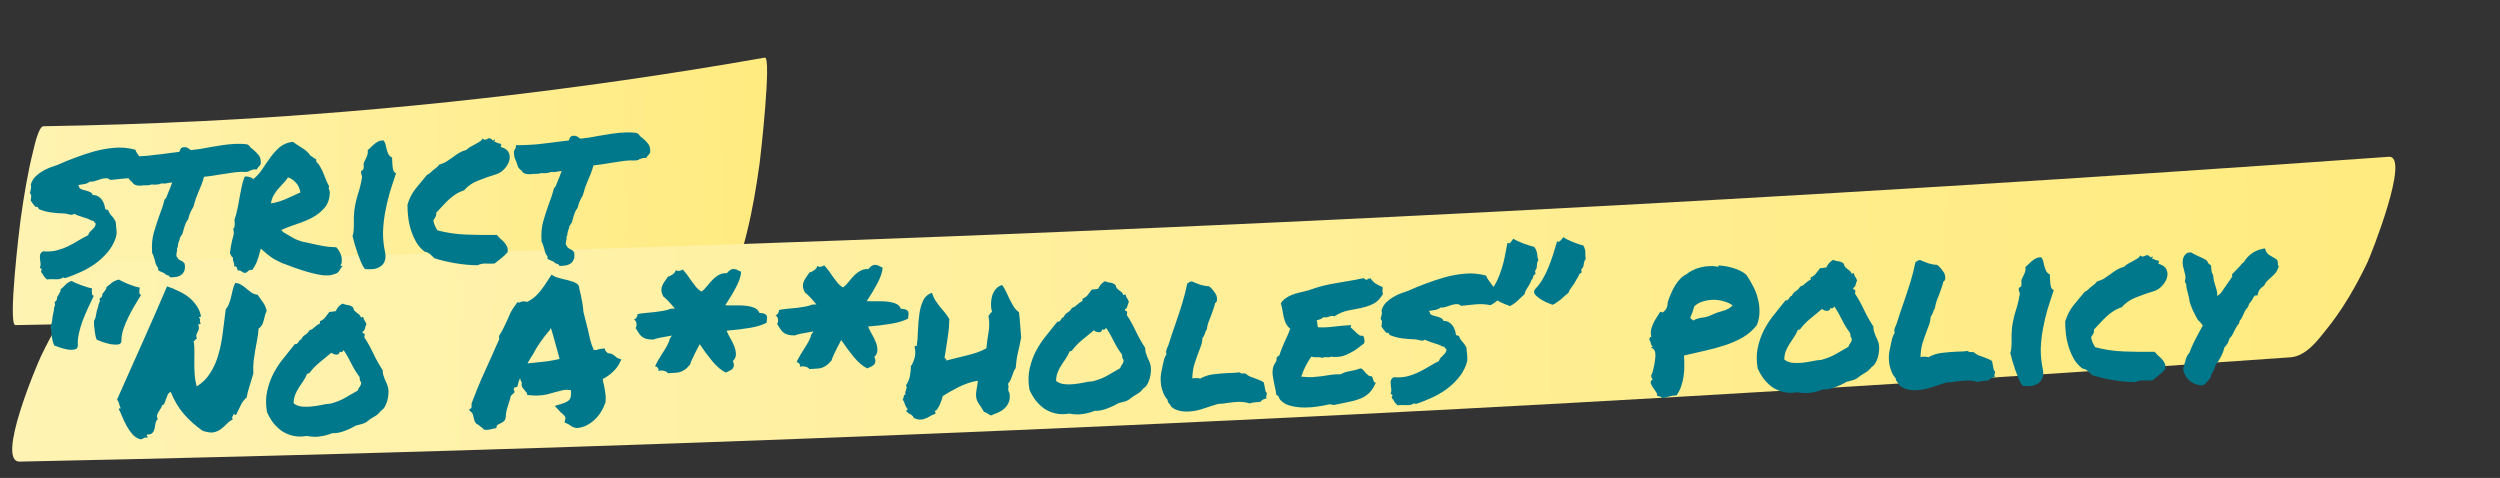
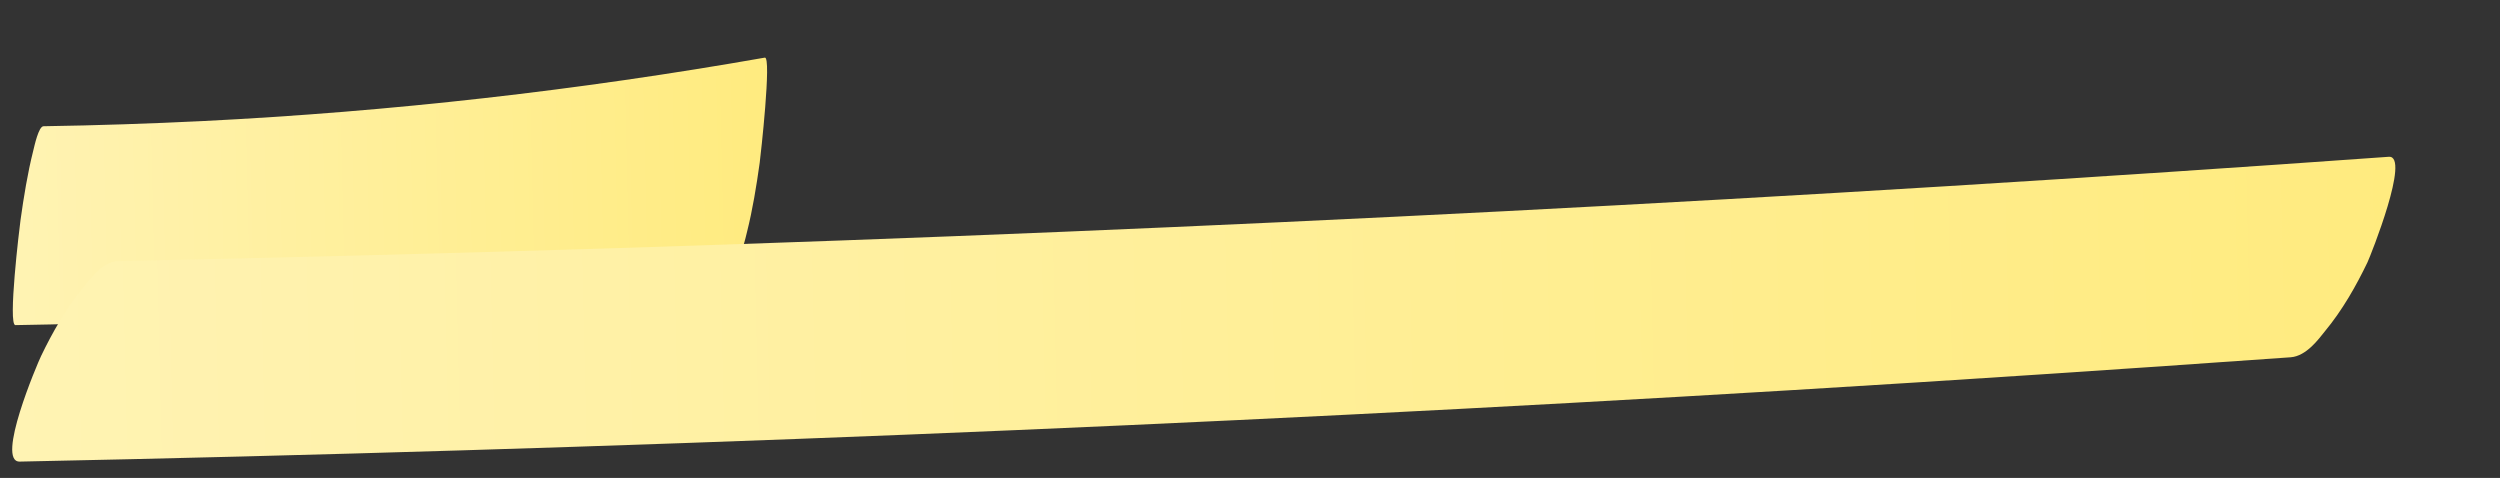
<svg xmlns="http://www.w3.org/2000/svg" width="952" height="182" viewBox="0 0 952 182" fill="none">
  <rect x="0" y="0" width="952" height="182" fill="#333333" stroke="none" />
  <path d="M5.869 123.803C77.438 122.728 148.905 117.215 220.152 107.215C240.317 104.4 260.45 101.167 280.553 97.674C282.47 97.317 283.872 90.702 284.509 88.128C286.549 80.036 288.075 70.755 289.289 62.003C289.645 59.331 293.899 21.464 291.242 21.943C220.146 34.447 148.761 42.518 77.273 46.098C57.042 47.087 36.805 47.762 16.559 48.072C14.704 48.114 13.133 55.464 12.603 57.618C10.562 65.71 9.036 74.991 7.823 83.743C7.424 86.573 2.924 123.87 5.869 123.803Z" fill="url(#paint0_linear_795_4914)" />
  <path d="M7.52 175.777C232.557 171.165 457.492 162.116 681.958 148.585C745.488 144.77 808.936 140.54 872.304 136.049C878.349 135.597 883.083 128.906 885.211 126.297C892.026 118.095 897.282 108.728 901.529 99.906C902.78 97.213 918.025 59.093 909.649 59.704C685.532 75.735 460.729 87.341 235.823 94.456C172.178 96.445 108.526 98.121 44.865 99.432C39.032 99.566 33.732 107.002 31.958 109.184C25.143 117.386 19.887 126.753 15.64 135.575C14.247 138.428 -1.74 175.99 7.52 175.777Z" fill="url(#paint1_linear_795_4914)" />
-   <path d="M11.745 70.201C12.078 69.097 12.623 68.143 13.381 67.34C14.191 66.534 15.057 65.858 15.979 65.309C16.951 64.708 17.953 64.209 18.983 63.814C20.014 63.419 20.994 63.078 21.923 62.79C23.98 61.844 26.168 60.946 28.487 60.096C30.858 59.193 33.257 58.393 35.686 57.697C38.166 56.999 40.706 56.533 43.304 56.301C45.901 56.016 48.644 56.248 51.531 56.997C51.703 57.513 51.952 58.001 52.278 58.461C52.604 58.92 52.93 59.379 53.256 59.839C53.634 60.297 53.96 60.756 54.234 61.217C54.507 61.626 54.676 62.064 54.742 62.531C55.276 62.984 55.708 63.492 56.037 64.056C56.365 64.567 56.438 65.269 56.255 66.16C55.747 66.591 55.238 66.997 54.728 67.377C54.269 67.703 53.756 68.005 53.191 68.282C51.251 67.87 49.294 67.771 47.321 67.985C45.347 68.199 43.581 68.381 42.022 68.531C41.54 68.076 40.96 67.859 40.283 67.879C39.658 67.897 38.985 68.021 38.262 68.251C37.591 68.479 36.895 68.708 36.172 68.937C35.501 69.165 34.852 69.237 34.224 69.151C33.716 69.583 33.074 69.888 32.297 70.067C31.571 70.193 30.767 70.32 29.886 70.451C29.841 70.712 29.898 70.893 30.058 70.993C30.215 71.04 30.246 71.195 30.149 71.459C30.473 71.814 30.871 72.063 31.344 72.205C31.869 72.346 32.394 72.487 32.919 72.628C33.497 72.767 33.997 72.961 34.422 73.209C34.844 73.405 35.141 73.761 35.313 74.277C36.093 74.254 36.776 74.417 37.359 74.764C37.942 75.112 38.424 75.541 38.804 76.051C39.183 76.561 39.46 77.126 39.635 77.746C39.86 78.312 39.979 78.83 39.993 79.299C40.161 79.71 40.349 79.887 40.556 79.829C40.763 79.771 41 79.868 41.268 80.121C41.444 80.793 41.855 81.484 42.501 82.195C43.146 82.853 43.662 83.594 44.051 84.416C44.194 85.715 44.306 86.884 44.389 87.923C44.47 88.911 44.317 89.931 43.931 90.985C43.207 92.934 42.164 94.684 40.803 96.235C39.493 97.785 37.971 99.184 36.236 100.433C34.552 101.629 32.733 102.673 30.779 103.564C28.825 104.455 26.919 105.214 25.062 105.842C24.852 105.796 24.644 105.802 24.437 105.86C24.231 105.918 24.175 105.79 24.27 105.474C23.864 105.851 23.402 106.099 22.885 106.218C22.419 106.336 21.899 106.377 21.325 106.342C20.753 106.359 20.153 106.35 19.527 106.317C18.953 106.281 18.407 106.324 17.889 106.443C17.514 106.089 17.165 105.735 16.842 105.379C16.572 105.075 16.352 104.664 16.18 104.148C15.92 104.156 15.786 104.03 15.779 103.769C15.823 103.507 15.741 103.38 15.533 103.386C15.83 102.856 15.952 102.566 15.898 102.515C15.895 102.411 15.815 102.335 15.657 102.288C15.551 102.239 15.446 102.19 15.34 102.141C15.233 102.04 15.203 101.91 15.251 101.753C15.447 101.33 15.511 100.859 15.444 100.34C15.375 99.769 15.306 99.198 15.237 98.627C15.168 98.056 15.178 97.508 15.267 96.984C15.408 96.459 15.786 96.031 16.402 95.701C18.178 95.857 19.842 95.756 21.395 95.398C22.998 94.986 24.493 94.447 25.881 93.781C27.268 93.115 28.576 92.4 29.804 91.634C31.084 90.867 32.34 90.179 33.573 89.569C33.715 89.096 33.912 88.7 34.163 88.38C34.466 88.058 34.77 87.763 35.075 87.493C35.38 87.224 35.658 86.929 35.909 86.609C36.16 86.289 36.331 85.893 36.421 85.422C36.462 85.056 36.352 84.85 36.09 84.806C35.879 84.708 35.769 84.503 35.76 84.19L34.894 83.981C33.888 83.438 32.755 83.002 31.495 82.674C30.233 82.294 29.153 81.883 28.254 81.441C27.691 81.77 27.146 81.864 26.621 81.723C26.148 81.581 25.518 81.443 24.733 81.309C22.96 81.257 21.236 81.126 19.563 80.914C17.941 80.701 16.366 80.278 14.836 79.646C14.725 79.389 14.587 79.158 14.425 78.955C14.263 78.751 13.975 78.707 13.562 78.824C13.237 78.416 12.913 78.035 12.59 77.68C12.265 77.272 11.966 76.838 11.692 76.377C11.778 75.75 11.841 75.227 11.881 74.809C11.919 74.339 11.75 73.901 11.373 73.495C11.561 72.812 11.702 72.261 11.793 71.841C11.885 71.422 11.869 70.875 11.745 70.201ZM91.952 65.425C90.651 65.463 89.248 65.608 87.745 65.861C86.239 66.061 84.761 66.287 83.309 66.538C82.273 66.725 81.261 66.885 80.275 67.018C79.341 67.15 78.484 67.253 77.705 67.328C77.374 68.484 77.04 69.51 76.701 70.406C76.363 71.301 75.998 72.172 75.605 73.017C75.215 73.914 74.851 74.837 74.514 75.784C74.228 76.679 73.944 77.651 73.662 78.701C73.166 79.55 72.746 80.344 72.403 81.083C72.111 81.769 71.873 82.558 71.691 83.449C71.089 84.248 70.645 85.095 70.359 85.989C70.071 86.831 69.858 87.567 69.72 88.196L69.435 89.142C69.132 89.464 68.957 89.73 68.911 89.939C68.864 90.097 68.738 90.257 68.535 90.419C68.499 90.993 68.334 91.572 68.038 92.153C67.942 92.417 67.871 92.679 67.827 92.941C67.781 93.151 67.76 93.308 67.763 93.412C67.778 93.933 67.658 94.275 67.402 94.439C67.462 94.697 67.47 94.984 67.427 95.298C67.383 95.559 67.338 95.821 67.294 96.083C67.156 96.712 67.119 97.209 67.181 97.571C67.344 97.775 67.479 97.954 67.588 98.107C67.749 98.258 67.859 98.463 67.919 98.722C68.237 98.921 68.475 99.044 68.633 99.092C68.846 99.242 69.163 99.415 69.586 99.611L70.312 100.371C70.616 101.874 70.417 103.078 69.714 103.984C68.963 104.996 67.649 105.53 65.775 105.585L64.838 105.612C64.57 105.36 64.408 105.156 64.351 105.001C63.93 104.857 63.588 104.737 63.325 104.641C63.061 104.544 62.821 104.343 62.603 104.037C61.917 103.744 61.363 103.5 60.941 103.304L60.226 102.934C60.209 102.361 60.2 102.049 60.199 101.997C59.821 101.539 59.519 101.027 59.294 100.46C59.121 99.892 58.974 99.323 58.853 98.754C58.735 98.288 58.592 97.85 58.424 97.438C58.307 97.024 58.141 96.664 57.923 96.358C57.73 93.342 57.942 90.782 58.557 88.68C59.173 86.578 59.817 84.553 60.489 82.605C60.876 81.552 61.261 80.498 61.647 79.445C62.032 78.339 62.363 77.209 62.642 76.055L63.322 75.253C63.662 74.409 63.928 73.724 64.121 73.198C64.365 72.617 64.608 72.037 64.852 71.457C64.997 71.088 65.118 70.745 65.213 70.43C65.358 70.061 65.479 69.745 65.576 69.481C65.263 69.491 64.978 69.525 64.719 69.585C64.459 69.592 64.199 69.626 63.94 69.686C63.629 69.747 63.345 69.807 63.086 69.867C62.825 69.875 62.565 69.882 62.305 69.89C61.94 69.901 61.679 69.882 61.522 69.835C60.957 70.112 60.336 70.26 59.659 70.28L58.878 70.303C58.722 70.308 58.566 70.312 58.41 70.317C58.304 70.268 58.199 70.245 58.095 70.248C57.574 70.263 57.16 70.354 56.852 70.519C56.227 70.537 55.629 70.555 55.056 70.572L54.275 70.595C54.171 70.598 54.042 70.627 53.887 70.684C53.731 70.689 53.601 70.693 53.497 70.696C53.132 70.706 52.741 70.692 52.323 70.652C51.903 70.56 51.456 70.391 50.979 70.144C50.33 69.33 49.901 68.899 49.691 68.853L48.961 67.937C48.899 67.626 48.813 67.342 48.701 67.085C48.588 66.775 48.474 66.44 48.359 66.079C48.135 65.564 47.911 65.024 47.686 64.457C47.512 63.837 47.412 63.11 47.388 62.277C47.428 61.859 47.523 61.544 47.672 61.331C47.823 61.118 47.947 60.932 48.047 60.773L48.247 59.595L49.264 59.643L51.451 59.579C53.117 59.53 54.807 59.428 56.522 59.274C58.236 59.067 60.001 58.859 61.819 58.65C62.857 58.515 63.895 58.38 64.933 58.245C66.023 58.109 67.14 57.972 68.282 57.834C68.477 57.36 68.672 56.911 68.868 56.489L69.637 56.075C70.573 55.996 71.227 56.107 71.601 56.408C72.025 56.657 72.371 56.907 72.639 57.16C73.781 57.022 74.924 56.884 76.066 56.746C77.259 56.555 78.451 56.338 79.642 56.094C81.404 55.782 83.168 55.496 84.932 55.236C86.748 54.974 88.489 54.819 90.155 54.77C90.883 54.748 91.587 54.754 92.265 54.786C92.944 54.818 93.571 54.878 94.146 54.965L94.943 55.489C95.109 55.797 95.325 56.077 95.593 56.33C95.913 56.581 96.233 56.832 96.553 57.083C97.195 57.637 97.84 58.296 98.487 59.059C99.135 59.821 99.403 60.959 99.291 62.474C98.893 63.111 98.591 63.484 98.386 63.595L97.71 64.552L96.927 64.497C96.615 64.506 96.33 64.567 96.073 64.679C95.814 64.738 95.556 64.824 95.299 64.936C95.094 65.046 94.888 65.156 94.683 65.266C94.477 65.325 94.244 65.384 93.985 65.443C93.516 65.457 93.126 65.469 92.814 65.478C92.552 65.433 92.265 65.416 91.952 65.425ZM99.298 94.675C98.786 96.774 98.312 98.377 97.876 99.484C97.49 100.538 96.871 101.65 96.02 102.822C95.34 102.737 94.874 102.829 94.621 103.097C94.368 103.365 94.089 103.608 93.782 103.825C93.317 103.943 92.979 103.953 92.767 103.855C92.556 103.757 92.37 103.632 92.209 103.48C92.05 103.381 91.838 103.257 91.573 103.108C91.362 103.01 91.022 102.968 90.553 102.982C90.437 102.569 90.295 102.182 90.129 101.822C90.014 101.461 89.671 101.34 89.102 101.461C89.194 101.042 89.21 100.703 89.15 100.444C89.089 100.133 89.003 99.875 88.893 99.67C88.833 99.411 88.774 99.178 88.716 98.972C88.656 98.713 88.673 98.4 88.767 98.032C88.506 98.04 88.293 97.864 88.126 97.504C87.959 97.144 87.766 96.785 87.547 96.427C87.676 95.485 87.806 94.595 87.938 93.758C88.07 92.92 88.229 92.134 88.416 91.399C88.655 90.663 88.841 89.928 88.976 89.194C89.111 88.461 89.011 87.708 88.676 86.936C88.888 87.086 89.044 87.056 89.142 86.844C89.238 86.581 89.307 86.266 89.349 85.901C89.388 85.483 89.403 85.091 89.392 84.727C89.38 84.31 89.344 83.973 89.284 83.714C89.765 82.345 90.141 80.953 90.412 79.538C90.734 78.07 91.004 76.629 91.224 75.216C91.495 73.801 91.766 72.412 92.039 71.05C92.312 69.687 92.692 68.425 93.179 67.265C93.748 67.144 94.375 67.203 95.06 67.444C95.795 67.631 96.246 67.904 96.412 68.264C97.736 67.183 98.896 65.898 99.895 64.41C100.892 62.87 101.916 61.381 102.968 59.943C104.02 58.505 105.181 57.221 106.45 56.089C107.772 54.956 109.445 54.256 111.469 53.988C112.533 54.738 113.702 55.512 114.976 56.308C116.3 57.051 117.398 58.061 118.269 59.338C118.692 59.534 119.037 59.758 119.305 60.011C119.624 60.21 119.995 60.433 120.419 60.681L120.447 61.619C121.088 62.173 121.603 62.835 121.99 63.605C122.428 64.322 122.816 65.118 123.154 65.994C123.491 66.818 123.829 67.668 124.167 68.544C124.504 69.368 124.892 70.164 125.331 70.932C125.235 71.196 125.19 71.432 125.196 71.64C125.2 71.796 125.232 71.978 125.29 72.184C125.4 72.389 125.484 72.595 125.542 72.802C125.601 73.009 125.609 73.295 125.568 73.661C125.479 75.956 124.778 77.827 123.466 79.272C122.205 80.716 120.652 81.934 118.805 82.926C116.957 83.866 114.975 84.68 112.859 85.367C110.743 86.054 108.836 86.788 107.14 87.567C107.146 87.775 107.227 87.877 107.383 87.872C107.591 87.866 107.673 87.994 107.629 88.256C108.901 89 109.909 89.596 110.651 90.043C111.394 90.49 112.082 90.861 112.716 91.155C113.402 91.447 114.113 91.713 114.85 91.952C115.637 92.137 116.712 92.366 118.074 92.639C119.437 92.912 120.486 93.141 121.221 93.328C122.006 93.462 122.714 93.597 123.343 93.735C123.971 93.821 124.599 93.906 125.226 93.992C125.905 94.025 126.844 94.075 128.045 94.144C128.527 94.599 128.934 95.16 129.266 95.828C129.649 96.442 129.902 97.086 130.026 97.759C130.149 98.381 130.193 99.005 130.16 99.631C130.124 100.205 129.956 100.679 129.654 101.053C129.711 101.208 129.817 101.283 129.973 101.278C130.18 101.22 130.388 101.214 130.598 101.26C130.292 101.477 130.039 101.745 129.84 102.064C129.641 102.382 129.442 102.701 129.243 103.019C129.044 103.337 128.817 103.605 128.563 103.821C128.31 104.088 127.95 104.255 127.483 104.321C125.888 104.993 123.858 105.079 121.395 104.578C118.932 104.129 115.806 103.231 112.015 101.883C110.119 101.209 108.565 100.63 107.352 100.144C106.19 99.605 105.159 99.088 104.259 98.594C103.409 98.046 102.61 97.47 101.863 96.866C101.168 96.261 100.313 95.531 99.298 94.675ZM109.679 67.562C109.131 68.412 108.502 69.186 107.793 69.884C107.136 70.581 106.48 71.303 105.825 72.052C105.22 72.747 104.67 73.545 104.175 74.445C103.679 75.293 103.344 76.293 103.169 77.445C104.985 77.183 106.871 76.633 108.826 75.794C110.78 74.903 112.631 74.067 114.38 73.286C114.124 71.678 113.514 70.393 112.547 69.432C111.633 68.469 110.677 67.845 109.679 67.562ZM146.621 95.944C146.927 97.498 146.859 98.724 146.416 99.623C146.026 100.52 145.42 101.19 144.599 101.63C143.832 102.122 142.929 102.409 141.889 102.492C140.849 102.574 139.859 102.551 138.917 102.422C138.375 101.709 137.88 100.812 137.431 99.731C136.983 98.65 136.559 97.542 136.161 96.407C135.762 95.22 135.389 94.059 135.043 92.923C134.749 91.785 134.485 90.777 134.251 89.898C134.493 89.265 134.628 88.558 134.657 87.775C134.737 86.939 134.765 86.105 134.74 85.272C134.768 84.438 134.77 83.604 134.745 82.771C134.771 81.884 134.825 81.049 134.906 80.265C135.206 78.068 135.666 75.97 136.285 73.972C136.955 71.972 137.468 69.899 137.822 67.752C137.912 67.281 137.847 66.84 137.626 66.429C137.458 66.017 137.421 65.628 137.514 65.26C137.56 65.05 137.712 64.916 137.971 64.856C138.228 64.744 138.379 64.557 138.424 64.296C138.563 63.718 138.575 63.249 138.46 62.888C138.398 62.525 138.489 62.079 138.734 61.551C138.982 61.127 139.277 60.519 139.618 59.727C140.01 58.882 140.141 58.019 140.011 57.136C140.47 56.81 140.902 56.433 141.307 56.004C141.711 55.576 142.117 55.199 142.524 54.874C142.982 54.496 143.467 54.169 143.98 53.894C144.545 53.617 145.218 53.467 145.999 53.444C146.431 53.952 146.708 54.517 146.83 55.139C147.005 55.759 147.153 56.38 147.276 57.002C147.45 57.622 147.676 58.214 147.953 58.779C148.229 59.292 148.684 59.696 149.318 59.99C149.33 60.406 149.345 60.927 149.363 61.552C149.382 62.176 149.426 62.8 149.496 63.423C149.565 63.995 149.685 64.538 149.857 65.054C150.079 65.517 150.4 65.82 150.822 65.964C149.958 68.49 149.145 70.989 148.384 73.46C147.675 75.93 147.097 78.422 146.65 80.936C146.201 83.399 145.935 85.881 145.852 88.385C145.821 90.887 146.078 93.406 146.621 95.944ZM188.331 100.347C187.499 100.424 186.457 100.428 185.205 100.361C184.004 100.292 182.89 100.507 181.863 101.006C179.1 100.983 176.279 100.727 173.399 100.238C170.519 99.75 167.869 99.124 165.45 98.361C164.913 97.804 164.377 97.299 163.842 96.845C163.306 96.34 162.593 95.996 161.702 95.814C160.423 94.861 159.373 93.694 158.551 92.311C157.727 90.876 157.057 89.359 156.541 87.759C156.026 86.159 155.665 84.528 155.46 82.866C155.253 81.153 155.153 79.514 155.159 77.951C155.872 75.585 156.906 73.549 158.263 71.842C159.67 70.081 161.104 68.346 162.565 66.635C163.233 66.303 163.718 65.976 164.021 65.655C164.375 65.28 164.73 64.957 165.087 64.686C165.494 64.361 165.876 64.063 166.233 63.792C166.641 63.468 166.994 63.092 167.294 62.667C168.38 62.374 169.306 61.983 170.074 61.491C170.891 60.946 171.683 60.402 172.449 59.858C173.213 59.263 174.004 58.718 174.824 58.225C175.643 57.732 176.595 57.34 177.681 57.047C178.084 56.566 178.568 56.188 179.133 55.91C179.696 55.581 180.26 55.278 180.825 55.001C181.441 54.67 182.004 54.341 182.516 54.014C183.079 53.684 183.51 53.255 183.807 52.725C184.079 53.134 184.448 53.279 184.914 53.161C185.378 52.992 185.816 52.822 186.228 52.654C186.486 52.594 186.696 52.64 186.857 52.792C187.07 52.942 187.257 53.093 187.417 53.244C187.578 53.396 187.711 53.496 187.817 53.545C187.973 53.541 188.099 53.407 188.196 53.143C188.456 53.136 188.538 53.264 188.442 53.527C188.345 53.79 188.272 53.975 188.223 54.081C188.638 54.016 188.98 54.11 189.248 54.363C189.566 54.562 190.039 54.678 190.665 54.712C190.881 54.966 190.939 55.173 190.839 55.332C190.738 55.44 190.692 55.649 190.702 55.962C192.277 56.384 193.288 57.11 193.736 58.139C194.181 59.116 194.238 60.157 193.905 61.261C193.573 62.365 192.952 63.399 192.042 64.364C191.133 65.328 190.136 65.983 189.052 66.327C186.573 67.077 184.226 67.902 182.012 68.8C179.848 69.645 178.087 70.869 176.727 72.472C175.488 72.874 174.383 73.401 173.412 74.055C172.492 74.655 171.601 75.358 170.739 76.165C169.927 76.919 169.143 77.723 168.387 78.579C167.681 79.381 166.923 80.185 166.113 80.991C166.186 81.718 166.073 82.294 165.773 82.72C165.523 83.092 165.274 83.49 165.026 83.914C165.153 84.692 165.356 85.39 165.635 86.007C165.912 86.572 166.215 87.136 166.544 87.7C170.011 88.64 173.674 89.184 177.534 89.331C181.446 89.477 185.355 89.518 189.262 89.456C189.641 89.966 190.072 90.448 190.555 90.903C191.087 91.304 191.57 91.759 192.001 92.267C192.432 92.724 192.786 93.26 193.065 93.877C193.342 94.442 193.415 95.17 193.285 96.059C192.579 96.862 191.794 97.614 190.928 98.317C190.062 98.968 189.196 99.644 188.331 100.347ZM240.248 61.073C238.946 61.111 237.544 61.257 236.04 61.509C234.535 61.71 233.056 61.935 231.605 62.187C230.568 62.373 229.557 62.533 228.571 62.666C227.637 62.798 226.78 62.901 226.001 62.976C225.67 64.132 225.335 65.158 224.997 66.054C224.658 66.95 224.293 67.82 223.901 68.665C223.51 69.562 223.147 70.485 222.81 71.433C222.523 72.327 222.239 73.299 221.958 74.35C221.461 75.198 221.042 75.992 220.699 76.731C220.406 77.417 220.169 78.206 219.987 79.097C219.385 79.896 218.941 80.743 218.654 81.637C218.366 82.479 218.153 83.215 218.016 83.844L217.731 84.791C217.427 85.112 217.253 85.378 217.207 85.588C217.159 85.745 217.034 85.905 216.83 86.068C216.795 86.642 216.63 87.22 216.334 87.802C216.238 88.065 216.167 88.328 216.123 88.59C216.077 88.799 216.055 88.956 216.058 89.06C216.074 89.581 215.953 89.923 215.698 90.087C215.757 90.346 215.766 90.632 215.723 90.946C215.678 91.208 215.634 91.47 215.59 91.731C215.452 92.361 215.414 92.857 215.477 93.22C215.639 93.423 215.775 93.602 215.883 93.755C216.044 93.907 216.154 94.112 216.214 94.371C216.533 94.57 216.771 94.693 216.928 94.74C217.141 94.89 217.459 95.064 217.882 95.26L218.607 96.02C218.912 97.522 218.713 98.726 218.01 99.633C217.258 100.645 215.945 101.178 214.071 101.233L213.134 101.261C212.866 101.008 212.703 100.804 212.647 100.65C212.226 100.506 211.884 100.386 211.62 100.289C211.357 100.193 211.116 99.991 210.899 99.685C210.213 99.392 209.659 99.148 209.236 98.952L208.522 98.582C208.505 98.01 208.496 97.697 208.494 97.645C208.116 97.187 207.815 96.675 207.59 96.109C207.417 95.54 207.27 94.972 207.149 94.402C207.031 93.937 206.888 93.498 206.719 93.086C206.603 92.672 206.436 92.313 206.219 92.006C206.026 88.99 206.237 86.431 206.853 84.328C207.469 82.226 208.113 80.201 208.785 78.253C209.171 77.2 209.557 76.147 209.943 75.093C210.327 73.988 210.659 72.858 210.938 71.703L211.618 70.901C211.958 70.058 212.224 69.373 212.417 68.846C212.66 68.266 212.904 67.685 213.147 67.105C213.293 66.736 213.413 66.394 213.508 66.078C213.654 65.709 213.775 65.393 213.871 65.13C213.559 65.139 213.273 65.173 213.014 65.233C212.754 65.241 212.495 65.274 212.236 65.334C211.925 65.395 211.64 65.456 211.381 65.516C211.121 65.523 210.861 65.531 210.6 65.538C210.236 65.549 209.975 65.531 209.817 65.483C209.252 65.76 208.631 65.909 207.954 65.929L207.174 65.952C207.017 65.956 206.861 65.961 206.705 65.965C206.599 65.916 206.494 65.893 206.39 65.896C205.87 65.912 205.456 66.002 205.148 66.167C204.523 66.186 203.924 66.203 203.352 66.22L202.571 66.243C202.467 66.246 202.337 66.276 202.183 66.332C202.026 66.337 201.896 66.341 201.792 66.344C201.428 66.355 201.036 66.34 200.618 66.3C200.199 66.208 199.751 66.039 199.275 65.793C198.626 64.978 198.196 64.548 197.986 64.502L197.256 63.585C197.195 63.274 197.108 62.99 196.997 62.733C196.883 62.424 196.769 62.088 196.654 61.727C196.431 61.213 196.207 60.672 195.982 60.105C195.807 59.485 195.708 58.759 195.683 57.926C195.723 57.508 195.818 57.192 195.968 56.98C196.118 56.767 196.243 56.581 196.342 56.421L196.542 55.243L197.56 55.291L199.746 55.227C201.412 55.178 203.103 55.077 204.818 54.922C206.531 54.716 208.297 54.508 210.114 54.298C211.152 54.163 212.191 54.029 213.229 53.894C214.319 53.758 215.435 53.621 216.578 53.483C216.772 53.008 216.967 52.56 217.163 52.137L217.933 51.724C218.868 51.644 219.523 51.755 219.896 52.057C220.321 52.305 220.667 52.555 220.935 52.808C222.077 52.67 223.219 52.532 224.361 52.395C225.554 52.203 226.746 51.986 227.938 51.743C229.7 51.43 231.463 51.144 233.227 50.884C235.043 50.622 236.784 50.467 238.45 50.418C239.179 50.397 239.883 50.402 240.561 50.434C241.239 50.467 241.866 50.526 242.442 50.614L243.239 51.137C243.404 51.445 243.621 51.725 243.889 51.978C244.209 52.229 244.529 52.48 244.849 52.731C245.49 53.286 246.135 53.944 246.783 54.707C247.43 55.469 247.698 56.608 247.586 58.122C247.188 58.759 246.886 59.133 246.681 59.243L246.006 60.201L245.223 60.146C244.91 60.155 244.626 60.215 244.368 60.327C244.11 60.387 243.852 60.472 243.594 60.584C243.389 60.694 243.184 60.805 242.979 60.915C242.772 60.973 242.539 61.032 242.28 61.092C241.812 61.105 241.421 61.117 241.109 61.126C240.847 61.082 240.56 61.064 240.248 61.073ZM53.228 109.501C53.235 109.71 53.19 109.972 53.095 110.287C53.052 110.601 53.035 110.914 53.045 111.226C53.052 111.487 53.085 111.72 53.143 111.927C53.254 112.132 53.465 112.23 53.777 112.221C52.932 113.6 52.062 115.033 51.168 116.518C50.324 117.95 49.534 119.432 48.797 120.964C48.059 122.445 47.451 123.922 46.973 125.395C46.495 126.868 46.251 128.308 46.24 129.715C46.265 130.548 45.862 131.029 45.032 131.157C44.254 131.284 43.316 131.26 42.216 131.084C41.167 130.854 40.117 130.572 39.065 130.238C38.064 129.851 37.326 129.56 36.851 129.365C36.629 128.903 36.457 128.361 36.334 127.739C36.212 127.118 36.115 126.495 36.045 125.872C35.973 125.197 35.902 124.547 35.831 123.924C35.812 123.247 35.795 122.675 35.781 122.206C36.181 121.621 36.445 120.858 36.574 119.916C36.702 118.975 36.911 118.109 37.201 117.319C37.394 116.792 37.489 116.477 37.486 116.372C37.481 116.216 37.479 116.138 37.479 116.138C37.477 116.086 37.501 116.007 37.55 115.902C37.597 115.744 37.744 115.401 37.989 114.873C38.085 114.609 38.079 114.401 37.971 114.248C37.86 114.043 37.855 113.86 37.954 113.701C38.056 113.594 38.183 113.486 38.336 113.377C38.541 113.267 38.668 113.159 38.717 113.054C38.916 112.735 38.987 112.499 38.931 112.344C38.874 112.189 38.971 111.952 39.222 111.632C39.423 111.366 39.699 111.019 40.052 110.592C40.402 110.112 40.572 109.664 40.559 109.248C41.274 108.758 41.937 108.244 42.546 107.705C43.208 107.164 44.107 106.747 45.245 106.453C45.51 106.602 45.986 106.848 46.673 107.193C47.361 107.537 48.127 107.88 48.97 108.22C49.812 108.507 50.629 108.796 51.419 109.086C52.207 109.323 52.81 109.462 53.228 109.501ZM35.733 112.594C34.995 114.075 34.26 115.633 33.526 117.27C32.791 118.855 32.109 120.464 31.479 122.098C30.9 123.678 30.426 125.281 30.057 126.907C29.686 128.481 29.549 129.996 29.643 131.453C29.669 132.338 29.294 132.87 28.518 133.049C27.794 133.226 26.909 133.252 25.863 133.127C24.867 132.948 23.87 132.69 22.87 132.355C21.87 132.019 21.133 131.755 20.658 131.56C20.436 131.098 20.238 130.556 20.064 129.936C19.941 129.314 19.818 128.667 19.694 127.993C19.62 127.266 19.548 126.564 19.476 125.889C19.404 125.214 19.334 124.617 19.267 124.098C19.613 123.462 19.824 122.648 19.899 121.656C19.974 120.664 20.129 119.748 20.365 118.907C20.505 118.33 20.573 117.989 20.57 117.885C20.565 117.729 20.563 117.651 20.563 117.651C20.561 117.599 20.558 117.494 20.554 117.338C20.601 117.181 20.721 116.812 20.912 116.233C21.009 115.97 21.002 115.762 20.894 115.609C20.783 115.404 20.777 115.195 20.875 114.984C20.976 114.877 21.104 114.769 21.257 114.66C21.408 114.499 21.509 114.366 21.558 114.261C21.703 113.892 21.747 113.63 21.691 113.475C21.634 113.32 21.731 113.083 21.983 112.763C22.131 112.498 22.354 112.101 22.651 111.571C23 111.04 23.143 110.567 23.078 110.152C23.792 109.61 24.401 109.045 24.904 108.457C25.459 107.815 26.252 107.323 27.284 106.98C27.549 107.129 28.025 107.375 28.712 107.72C29.398 108.012 30.137 108.303 30.927 108.593C31.769 108.881 32.558 109.144 33.294 109.383C34.031 109.622 34.608 109.761 35.026 109.801C35.032 110.009 35.014 110.27 34.971 110.584C34.98 110.897 34.989 111.209 34.999 111.521C35.008 111.834 35.068 112.093 35.178 112.298C35.288 112.503 35.473 112.602 35.733 112.594ZM60.093 159.634C59.584 160.066 59.288 160.622 59.203 161.302C59.118 161.929 59.006 162.558 58.868 163.187C58.73 163.817 58.46 164.372 58.057 164.852C57.705 165.28 57.033 165.482 56.043 165.459C55.842 165.725 55.795 165.883 55.9 165.932C56.058 165.979 56.195 166.21 56.312 166.623C55.58 166.54 55.06 166.608 54.754 166.825C54.448 167.043 54.062 167.21 53.597 167.328C52.389 166.999 51.354 166.378 50.494 165.465C49.684 164.499 48.95 163.452 48.291 162.325C47.685 161.197 47.13 160.041 46.626 158.857C46.175 157.672 45.702 156.644 45.207 155.772C45.201 155.564 45.303 155.483 45.513 155.529C45.669 155.524 45.825 155.52 45.981 155.515C45.706 155.002 45.507 154.435 45.384 153.813C45.208 153.141 44.932 152.602 44.555 152.196C45.97 148.924 47.486 145.519 49.101 141.98C50.715 138.39 52.329 134.773 53.941 131.13C55.604 127.434 57.242 123.739 58.853 120.044C60.514 116.296 62.1 112.628 63.61 109.04C65.083 109.518 66.507 110.102 67.882 110.791C69.308 111.426 70.607 112.196 71.779 113.099C72.952 114.003 73.948 115.068 74.765 116.295C75.633 117.467 76.22 118.831 76.526 120.385C76.431 120.701 76.304 120.809 76.145 120.709C75.986 120.61 75.857 120.665 75.759 120.877C76.029 121.181 76.166 121.412 76.17 121.568C76.225 121.671 76.229 121.801 76.182 121.959C76.133 122.064 76.111 122.221 76.118 122.429C76.124 122.638 76.262 122.92 76.533 123.277C76.271 123.233 76.091 123.29 75.991 123.449C75.89 123.556 75.708 123.562 75.445 123.465C75.726 124.186 75.821 124.757 75.729 125.176C75.637 125.596 75.493 125.991 75.295 126.361C75.096 126.68 74.924 127.05 74.78 127.471C74.687 127.838 74.754 128.357 74.982 129.028C74.774 129.034 74.62 129.091 74.519 129.198C74.468 129.252 74.418 129.331 74.369 129.437C74.32 129.542 74.245 129.649 74.144 129.756C74.094 129.81 73.963 129.813 73.754 129.767C73.95 131.116 74.042 132.495 74.031 133.902C74.019 135.257 74.008 136.664 73.999 138.123C73.988 139.53 74.031 140.988 74.127 142.496C74.224 144.005 74.478 145.56 74.889 147.164C77.09 145.796 78.836 144.052 80.129 141.929C81.473 139.806 82.499 137.457 83.205 134.883C83.963 132.308 84.507 129.556 84.838 126.629C85.221 123.699 85.603 120.718 85.983 117.685C86.538 117.095 86.96 116.38 87.248 115.537C87.588 114.694 87.849 113.826 88.032 112.935C88.266 112.043 88.474 111.151 88.657 110.259C88.889 109.315 89.203 108.472 89.598 107.731C90.539 107.807 91.328 108.071 91.966 108.521C92.655 108.918 93.295 109.394 93.884 109.95C94.472 110.454 95.085 110.931 95.724 111.381C96.362 111.831 97.152 112.12 98.094 112.249C98.853 113.269 99.56 114.264 100.214 115.235C100.866 116.154 101.314 117.209 101.557 118.4C101.26 118.93 101.043 119.51 100.905 120.139C100.767 120.768 100.603 121.398 100.413 122.029C100.275 122.658 100.058 123.238 99.761 123.768C99.464 124.297 99.034 124.753 98.472 125.134C98.362 126.701 98.17 128.165 97.898 129.528C97.625 130.891 97.378 132.227 97.156 133.536C96.933 134.845 96.739 136.205 96.572 137.617C96.405 139.029 96.372 140.567 96.473 142.231C96.049 143.755 95.574 145.332 95.048 146.963C94.522 148.541 94.148 150.011 93.927 151.373C92.961 152.183 92.208 153.169 91.669 154.331C91.13 155.493 90.565 156.656 89.974 157.819C89.72 158.035 89.565 158.092 89.51 157.989C89.453 157.835 89.216 157.737 88.798 157.698C88.864 158.165 88.769 158.48 88.513 158.644C88.308 158.754 88.345 159.118 88.623 159.735C87.751 160.177 86.986 160.747 86.329 161.444C85.672 162.14 84.935 162.787 84.119 163.384C83.355 163.98 82.429 164.398 81.342 164.638C80.305 164.825 78.919 164.631 77.183 164.057C74.577 162.257 72.223 160.164 70.121 157.777C68.018 155.389 66.32 152.547 65.024 149.251C64.508 149.422 64.128 149.772 63.883 150.3C63.638 150.828 63.42 151.382 63.228 151.961C63.037 152.54 62.844 153.066 62.649 153.541C62.455 154.016 62.149 154.259 61.733 154.271C61.642 154.743 61.447 155.191 61.147 155.617C60.897 155.989 60.649 156.387 60.401 156.811C60.151 157.183 59.955 157.606 59.812 158.079C59.722 158.551 59.815 159.069 60.093 159.634ZM145.755 141.02C145.722 141.646 145.791 142.243 145.964 142.811C146.137 143.379 146.336 143.947 146.561 144.513C146.837 145.026 147.087 145.566 147.312 146.133C147.537 146.699 147.71 147.267 147.831 147.837C147.957 148.563 147.98 149.37 147.902 150.258C147.822 151.094 147.665 151.932 147.429 152.773C147.191 153.561 146.874 154.3 146.478 154.989C146.08 155.626 145.599 156.109 145.035 156.438C144.334 157.397 143.47 158.151 142.444 158.703C141.418 159.254 140.474 159.907 139.61 160.662C139.048 161.043 138.405 161.322 137.681 161.5C137.008 161.676 136.31 161.853 135.586 162.03C135.022 162.359 134.356 162.718 133.585 163.105C132.814 163.44 132.016 163.776 131.192 164.113C130.367 164.398 129.54 164.631 128.711 164.811C127.881 164.94 127.153 164.987 126.527 164.953C124.982 165.572 123.457 165.981 121.952 166.182C120.5 166.433 118.779 166.379 116.789 166.021C114.922 166.336 113.176 166.309 111.55 165.94C109.976 165.569 108.551 164.96 107.275 164.112C106.05 163.21 104.951 162.148 103.977 160.926C103.054 159.65 102.286 158.318 101.672 156.929C101.168 153.974 101.194 151.29 101.748 148.876C102.301 146.411 103.12 144.147 104.206 142.083C105.342 139.965 106.64 138.025 108.1 136.263C109.557 134.448 110.965 132.688 112.321 130.981C112.637 131.075 112.871 131.069 113.024 130.96C113.228 130.798 113.405 130.61 113.555 130.397C113.703 130.132 113.853 129.893 114.003 129.681C114.205 129.466 114.435 129.329 114.694 129.27C115.036 128.478 115.539 127.89 116.206 127.506C116.922 127.068 117.478 126.478 117.873 125.737C118.339 125.619 118.724 125.452 119.031 125.234C119.337 125.017 119.616 124.774 119.869 124.506C120.174 124.237 120.479 123.993 120.786 123.776C121.09 123.507 121.449 123.314 121.863 123.197L121.838 122.338C122.763 121.894 123.426 121.406 123.827 120.873C124.279 120.287 124.805 119.594 125.407 118.795C125.874 118.729 126.238 118.692 126.498 118.684C126.81 118.675 127.251 118.61 127.821 118.489C128.216 117.748 128.565 117.191 128.866 116.817C129.22 116.442 129.729 116.036 130.394 115.6C131.028 115.894 131.71 116.082 132.442 116.165C133.226 116.246 133.913 116.565 134.503 117.121C134.57 117.64 134.738 118.052 135.008 118.357C135.276 118.609 135.57 118.861 135.89 119.112C136.208 119.311 136.501 119.537 136.769 119.79C137.089 120.041 137.308 120.399 137.426 120.865C137.636 120.911 137.765 120.881 137.814 120.775C137.915 120.668 138.071 120.637 138.281 120.683C138.458 121.408 138.655 121.897 138.871 122.151C139.085 122.353 139.306 122.79 139.534 123.46C139.289 123.989 139.097 124.541 138.958 125.119C138.869 125.642 138.568 126.042 138.055 126.317C138.014 126.683 138.124 126.889 138.386 126.933C138.646 126.925 138.806 127.051 138.866 127.31C138.932 127.777 138.863 128.117 138.661 128.332C139.97 130.325 141.153 132.453 142.209 134.715C143.264 136.924 144.446 139.026 145.755 141.02ZM136.212 148.725C136.403 148.146 136.65 147.67 136.951 147.296C137.305 146.921 137.497 146.368 137.528 145.638C137.255 145.229 137.09 144.921 137.032 144.715C136.972 144.456 136.935 144.066 136.919 143.546C135.727 141.965 134.687 140.276 133.801 138.479C132.913 136.629 131.924 134.912 130.836 133.329C130.738 133.54 130.562 133.754 130.307 133.97C130.053 134.186 129.765 134.142 129.444 133.839C129.352 134.258 129.179 134.576 128.925 134.792C128.669 134.956 128.385 135.042 128.073 135.052C127.759 135.009 127.418 134.94 127.051 134.847C126.734 134.7 126.442 134.526 126.175 134.326C124.701 135.567 123.225 136.783 121.749 137.973C120.273 139.162 118.959 140.53 117.805 142.074C117.6 142.185 117.472 142.241 117.42 142.242C117.366 142.192 117.211 142.222 116.953 142.334C116.566 143.335 116.072 144.262 115.472 145.113C114.922 145.911 114.373 146.734 113.825 147.584C113.276 148.434 112.808 149.334 112.419 150.283C112.03 151.232 111.828 152.332 111.812 153.583C112.719 154.286 113.773 154.698 114.975 154.819C116.177 154.94 117.401 154.93 118.647 154.79C119.946 154.647 121.191 154.454 122.382 154.211C123.624 153.914 124.765 153.75 125.807 153.72C127.978 153.135 129.832 152.403 131.37 151.524C132.906 150.594 134.519 149.66 136.212 148.725ZM178.555 156.08L179.547 155.269L179.577 153.627C180.785 150.413 182.024 147.328 183.292 144.373C184.612 141.417 185.982 138.38 187.401 135.265C187.841 134.262 188.28 133.259 188.72 132.256C189.211 131.251 189.676 130.222 190.114 129.167C190.056 128.96 190.024 128.752 190.018 128.544C190.01 128.284 190.054 127.996 190.149 127.681C190.847 126.618 191.392 125.664 191.784 124.819C192.228 123.972 192.646 123.1 193.036 122.203C193.474 121.148 193.938 120.092 194.428 119.036C194.97 117.978 195.643 116.942 196.447 115.928L196.971 115.131L197.832 115.184C198.038 115.074 198.244 114.99 198.45 114.932C198.707 114.82 199.018 114.759 199.383 114.748L200.795 114.941C202.49 114.11 203.967 112.946 205.226 111.45C206.535 109.901 207.836 108.065 209.129 105.943L210.027 104.588L211.299 105.332C211.564 105.48 211.985 105.624 212.562 105.764C213.14 105.903 213.744 106.068 214.375 106.258C215.475 106.486 216.552 106.767 217.604 107.101C218.654 107.383 219.474 107.802 220.064 108.357L220.475 109.049C220.596 109.618 220.689 110.137 220.755 110.604C220.873 111.069 220.99 111.535 221.108 112C221.349 113.087 221.563 114.175 221.751 115.264C221.938 116.301 222.076 117.469 222.167 118.769C222.458 119.803 222.723 120.863 222.964 121.95C223.254 122.984 223.519 124.018 223.758 125.053C224.063 126.555 224.392 128.005 224.745 129.401C225.097 130.745 225.552 132.035 226.109 133.269C226.63 133.254 226.943 133.27 227.049 133.319C227.666 133.041 228.39 132.863 229.222 132.787L230.234 132.679L230.574 133.607C230.683 133.76 230.818 133.912 230.979 134.064C231.139 134.216 231.326 134.366 231.539 134.516C232.373 134.544 232.977 134.709 233.351 135.01C233.775 135.258 234.121 135.509 234.389 135.761C234.496 135.863 234.63 135.989 234.791 136.14C234.95 136.24 235.083 136.314 235.188 136.363L236.61 136.869L235.873 138.375C235.332 139.485 234.478 140.579 233.312 141.655C232.197 142.73 230.92 143.627 229.483 144.347C229.597 144.708 229.659 145.045 229.669 145.357C229.73 145.668 229.819 146.03 229.935 146.444C230.174 147.479 230.362 148.567 230.5 149.71C230.688 150.798 230.722 151.944 230.601 153.146C230.12 154.515 229.531 155.756 228.834 156.871C228.188 157.932 227.383 158.92 226.42 159.834C225.507 160.694 224.461 161.428 223.28 162.036C222.098 162.592 220.857 162.915 219.557 163.005C218.823 162.87 218.271 162.704 217.901 162.507C217.582 162.308 217.29 162.108 217.024 161.907C216.598 161.607 216.253 161.409 215.99 161.312L214.961 160.873L215.239 159.693C215.383 159.272 215.346 158.908 215.129 158.602C214.964 158.294 214.587 157.888 213.999 157.384C213.786 157.234 213.599 157.084 213.439 156.932C213.276 156.728 213.088 156.525 212.874 156.323L211.259 154.573L213.816 153.795C215.365 153.332 216.391 152.781 216.893 152.141C217.394 151.449 217.568 150.272 217.415 148.609C216.106 148.387 215.038 148.392 214.211 148.625C213.383 148.805 212.555 149.012 211.728 149.244C210.54 149.592 209.377 149.913 208.239 150.207C207.1 150.448 205.853 150.589 204.5 150.629C203.615 150.655 202.675 150.604 201.682 150.477L200.82 150.424L200.561 149.572C200.558 149.468 200.477 149.366 200.318 149.267C200.209 149.114 200.101 148.986 199.994 148.885C199.724 148.581 199.4 148.173 199.02 147.663C198.64 147.154 198.543 146.505 198.728 145.718C198.347 145.156 198.121 144.563 198.051 143.94C197.855 144.363 197.685 144.785 197.541 145.206C197.448 145.573 197.354 145.941 197.261 146.308L196.978 147.333L195.967 147.519C195.866 147.626 195.767 147.785 195.669 147.996C195.623 148.206 195.627 148.362 195.683 148.465L196.02 149.315L195.26 150.04C195.16 150.2 195.034 150.334 194.881 150.442C194.728 150.551 194.601 150.659 194.5 150.766C194.412 151.342 194.272 151.893 194.079 152.42C193.938 152.945 193.771 153.471 193.578 153.998C193.343 154.838 193.106 155.653 192.868 156.441C192.683 157.228 192.602 158.012 192.625 158.793L192.342 159.818C192.094 160.242 191.765 160.564 191.355 160.785C190.996 161.003 190.637 161.196 190.277 161.363C189.763 161.587 189.405 161.806 189.202 162.02L188.998 163.042L187.831 163.233C187.159 163.409 186.667 163.527 186.357 163.589C186.098 163.648 185.786 163.683 185.422 163.694L184.404 163.646C183.761 163.039 183.227 162.586 182.801 162.286C182.426 161.932 181.974 161.633 181.446 161.388L180.959 160.777C180.739 160.367 180.598 160.006 180.537 159.695C180.474 159.332 180.385 158.97 180.27 158.609C180.146 157.935 179.976 157.471 179.761 157.217L178.555 156.08ZM202.87 135.045C202.172 136.108 201.501 137.222 200.858 138.387C201.221 138.324 201.559 138.288 201.871 138.279C202.235 138.268 202.599 138.231 202.962 138.169C204.781 138.011 206.469 137.831 208.026 137.629C209.584 137.427 211.268 137.117 213.079 136.699C212.606 134.785 212.081 132.847 211.502 130.884C210.974 128.867 210.394 126.852 209.761 124.839L209.394 125.631C208.133 127.075 206.928 128.621 205.778 130.27C204.628 131.919 203.684 133.484 202.946 134.965L202.87 135.045ZM289.16 119.148C290.098 119.172 290.78 119.309 291.204 119.557C291.627 119.753 291.895 120.032 292.01 120.393C292.125 120.754 292.137 121.171 292.047 121.642C292.007 122.06 291.967 122.478 291.927 122.896C290.286 123.778 288.091 124.442 285.342 124.887C282.646 125.331 279.764 125.676 276.697 125.923C277.035 126.798 277.506 127.749 278.109 128.773C278.712 129.797 279.212 130.825 279.607 131.855C280 132.834 280.211 133.818 280.24 134.807C280.269 135.796 279.879 136.693 279.069 137.499C279.402 138.218 279.524 138.814 279.434 139.286C279.395 139.756 279.225 140.151 278.922 140.473C278.617 140.742 278.233 140.988 277.771 141.21C277.308 141.432 276.846 141.654 276.383 141.876C274.745 141.09 273.062 139.681 271.335 137.647C269.66 135.612 268.033 133.419 266.453 131.069C265.317 133.187 264.454 134.879 263.866 136.147C263.277 137.363 262.912 138.259 262.773 138.837C262.018 139.744 261.308 140.417 260.644 140.853C259.979 141.289 259.311 141.596 258.638 141.772C257.965 141.896 257.263 141.968 256.534 141.99C255.858 142.009 255.13 142.057 254.35 142.132C254.13 141.721 253.626 141.424 252.839 141.238C252.05 141.001 251.322 141.022 250.652 141.302C250.901 140.878 250.836 140.463 250.46 140.058C250.135 139.65 249.791 139.478 249.428 139.541C249.819 138.643 250.287 137.744 250.834 136.842C251.431 135.887 252.003 134.958 252.55 134.056C253.149 133.153 253.67 132.278 254.114 131.431C254.609 130.531 254.924 129.714 255.059 128.98C255.157 128.769 255.281 128.583 255.433 128.422C255.583 128.21 255.733 127.997 255.883 127.784C253.965 128.101 252.41 128.381 251.218 128.624C250.079 128.866 249.252 129.099 248.738 129.322C247.487 129.307 246.519 129.179 245.835 128.938C245.15 128.698 244.594 128.376 244.165 127.971C243.735 127.515 243.356 127.031 243.028 126.52C242.752 126.007 242.424 125.469 242.043 124.907C242.343 124.482 242.457 123.931 242.385 123.256C242.312 122.529 241.983 121.991 241.4 121.644C241.865 121.526 242.221 121.229 242.468 120.752C242.767 120.275 242.834 119.908 242.67 119.652C243.705 119.413 244.795 119.251 245.939 119.166C247.133 119.026 248.302 118.914 249.446 118.828C250.588 118.69 251.678 118.528 252.714 118.341C253.751 118.155 254.655 117.894 255.427 117.558L256.989 117.513C255.908 116.19 255.018 115.174 254.32 114.465C253.622 113.756 253.06 113.251 252.634 112.951C252.138 112.028 251.88 111.227 251.86 110.551C251.84 109.874 251.953 109.271 252.198 108.743C252.442 108.163 252.764 107.606 253.165 107.073C253.566 106.541 253.966 105.956 254.364 105.319C254.883 105.251 255.474 104.974 256.137 104.485C256.852 103.995 257.253 103.436 257.339 102.809C257.608 103.113 258.055 103.23 258.678 103.16C259.299 103.038 259.711 102.843 259.911 102.577C260.556 103.235 261.177 103.973 261.774 104.789C262.371 105.605 262.942 106.422 263.487 107.239C264.083 108.004 264.651 108.742 265.193 109.456C265.786 110.116 266.427 110.644 267.116 111.041C267.881 110.497 268.616 109.772 269.318 108.866C270.021 107.96 270.753 107.13 271.512 106.379C272.272 105.627 273.088 105.03 273.961 104.587C274.833 104.145 275.766 103.961 276.758 104.036C277.363 103.341 277.897 102.883 278.359 102.661C278.821 102.439 279.262 102.374 279.682 102.466C280.152 102.504 280.573 102.648 280.945 102.897C281.368 103.093 281.79 103.289 282.213 103.485C282.155 105.05 281.534 106.97 280.35 109.246C279.166 111.521 277.776 113.854 276.178 116.246C277.275 116.318 278.5 116.334 279.853 116.295C281.207 116.255 282.511 116.295 283.765 116.414C285.019 116.534 286.147 116.787 287.148 117.175C288.149 117.562 288.82 118.22 289.16 119.148ZM343.043 117.567C343.981 117.591 344.663 117.728 345.087 117.976C345.51 118.172 345.778 118.45 345.893 118.812C346.008 119.173 346.02 119.59 345.93 120.061C345.89 120.479 345.85 120.897 345.81 121.315C344.169 122.197 341.974 122.861 339.225 123.306C336.529 123.75 333.647 124.095 330.58 124.341C330.918 125.217 331.389 126.167 331.992 127.192C332.596 128.216 333.095 129.244 333.49 130.274C333.883 131.253 334.094 132.236 334.123 133.226C334.152 134.215 333.762 135.112 332.952 135.917C333.286 136.637 333.407 137.233 333.317 137.704C333.279 138.174 333.108 138.57 332.805 138.892C332.5 139.161 332.116 139.407 331.654 139.629C331.191 139.851 330.729 140.073 330.267 140.295C328.628 139.509 326.945 138.1 325.218 136.066C323.543 134.031 321.916 131.838 320.336 129.488C319.2 131.605 318.337 133.298 317.749 134.566C317.16 135.782 316.795 136.678 316.656 137.255C315.901 138.163 315.191 138.835 314.527 139.272C313.862 139.708 313.194 140.014 312.521 140.19C311.848 140.314 311.146 140.387 310.418 140.408C309.741 140.428 309.013 140.476 308.233 140.551C308.013 140.14 307.509 139.842 306.722 139.657C305.934 139.42 305.205 139.441 304.535 139.721C304.784 139.297 304.719 138.882 304.343 138.476C304.018 138.069 303.674 137.897 303.311 137.96C303.702 137.062 304.171 136.163 304.717 135.261C305.314 134.306 305.886 133.377 306.433 132.475C307.032 131.572 307.553 130.697 307.997 129.85C308.492 128.95 308.807 128.133 308.942 127.399C309.04 127.188 309.164 127.002 309.316 126.841C309.466 126.628 309.616 126.416 309.766 126.203C307.848 126.52 306.293 126.8 305.101 127.043C303.962 127.285 303.135 127.518 302.621 127.741C301.37 127.726 300.402 127.598 299.718 127.357C299.033 127.117 298.477 126.795 298.048 126.39C297.618 125.934 297.239 125.45 296.911 124.939C296.636 124.426 296.307 123.888 295.926 123.326C296.226 122.901 296.34 122.35 296.268 121.675C296.195 120.947 295.866 120.41 295.283 120.062C295.749 119.944 296.105 119.647 296.351 119.171C296.65 118.694 296.717 118.327 296.553 118.071C297.588 117.832 298.678 117.67 299.822 117.584C301.016 117.445 302.185 117.333 303.329 117.247C304.471 117.109 305.561 116.947 306.597 116.76C307.634 116.574 308.538 116.313 309.31 115.977L310.872 115.931C309.791 114.608 308.901 113.592 308.203 112.883C307.505 112.174 306.943 111.67 306.517 111.37C306.021 110.446 305.763 109.646 305.743 108.97C305.724 108.293 305.836 107.69 306.081 107.162C306.325 106.582 306.647 106.025 307.048 105.492C307.449 104.959 307.849 104.375 308.247 103.738C308.766 103.67 309.357 103.392 310.02 102.904C310.736 102.414 311.136 101.855 311.222 101.227C311.491 101.532 311.938 101.649 312.561 101.579C313.182 101.456 313.594 101.262 313.794 100.996C314.439 101.654 315.06 102.391 315.657 103.208C316.254 104.024 316.825 104.841 317.37 105.658C317.966 106.422 318.534 107.161 319.076 107.875C319.669 108.535 320.31 109.063 320.999 109.46C321.764 108.916 322.499 108.191 323.201 107.285C323.904 106.378 324.636 105.549 325.395 104.798C326.155 104.046 326.971 103.449 327.844 103.006C328.716 102.564 329.649 102.38 330.641 102.455C331.246 101.76 331.78 101.301 332.242 101.079C332.705 100.858 333.146 100.792 333.565 100.884C334.035 100.923 334.456 101.067 334.828 101.316C335.251 101.512 335.673 101.708 336.096 101.904C336.038 103.469 335.417 105.389 334.233 107.665C333.049 109.94 331.659 112.273 330.062 114.665C331.158 114.737 332.383 114.753 333.736 114.713C335.09 114.674 336.394 114.714 337.648 114.833C338.902 114.953 340.03 115.206 341.031 115.594C342.032 115.981 342.703 116.639 343.043 117.567ZM384.477 149.881C384.621 151.231 384.498 152.355 384.107 153.253C383.717 154.15 383.166 154.921 382.456 155.568C381.745 156.214 380.927 156.733 380 157.125C379.074 157.517 378.173 157.882 377.297 158.22C376.873 157.972 376.449 157.724 376.025 157.476C375.651 157.174 375.202 156.953 374.676 156.812C373.963 155.582 373.28 154.508 372.628 153.589C371.974 152.619 371.655 151.508 371.67 150.257C371.669 150.205 371.686 149.918 371.723 149.395C371.812 148.872 371.899 148.296 371.985 147.668C372.123 147.039 372.21 146.463 372.247 145.941C372.334 145.365 372.377 145.051 372.376 144.999C371.181 145.139 369.94 145.436 368.65 145.89C367.361 146.345 366.1 146.877 364.867 147.486C363.687 148.094 362.558 148.7 361.482 149.305C360.457 149.908 359.613 150.428 358.948 150.864C358.953 151.021 358.86 151.414 358.67 152.045C358.479 152.624 358.237 153.256 357.944 153.942C357.65 154.576 357.329 155.159 356.98 155.69C356.63 156.221 356.274 156.492 355.909 156.503C355.966 156.658 356.049 156.811 356.157 156.965C356.266 157.118 356.272 157.326 356.176 157.589C355.453 157.819 354.81 158.098 354.246 158.428C353.684 158.809 353.094 159.113 352.475 159.339C351.858 159.618 351.185 159.768 350.456 159.789C349.728 159.811 348.861 159.576 347.856 159.084C347.847 158.772 347.709 158.515 347.443 158.315C347.175 158.062 346.883 157.862 346.566 157.715C346.299 157.514 346.06 157.365 345.849 157.267C345.636 157.117 345.528 156.99 345.525 156.886C345.267 156.945 345.157 156.766 345.197 156.348C345.237 155.93 345.442 155.82 345.813 156.018C345.218 155.306 344.836 154.692 344.664 154.175C344.543 153.606 344.236 152.911 343.743 152.092C343.844 151.985 343.943 151.8 344.04 151.536C344.084 151.275 344.129 151.039 344.175 150.829C344.221 150.619 344.295 150.461 344.396 150.354C344.497 150.246 344.628 150.269 344.789 150.42C344.671 149.955 344.659 149.564 344.754 149.249C344.849 148.933 344.945 148.644 345.041 148.381C345.138 148.117 345.208 147.855 345.253 147.593C345.297 147.331 345.211 147.047 344.993 146.741C345.793 145.571 346.303 144.332 346.525 143.022C346.746 141.661 346.866 140.433 346.886 139.338C347.24 138.963 347.537 138.433 347.778 137.749C348.07 137.063 348.284 136.379 348.421 135.698C348.556 134.965 348.588 134.286 348.517 133.663C348.497 132.986 348.403 132.442 348.235 132.03C348.279 131.768 348.563 131.682 349.087 131.77C349.349 130.043 349.501 128.111 349.542 125.973C349.634 123.782 349.808 121.719 350.064 119.784C350.318 117.796 350.789 116.063 351.475 114.584C352.159 113.053 353.302 112.029 354.902 111.513C355.246 112.597 355.665 113.549 356.158 114.368C356.703 115.186 357.273 115.977 357.869 116.741C358.515 117.451 359.136 118.189 359.731 118.953C360.379 119.715 360.978 120.584 361.527 121.557C361.504 122.548 361.434 123.697 361.316 125.003C361.198 126.309 361.028 127.642 360.808 129.004C360.639 130.363 360.443 131.672 360.22 132.929C360.048 134.184 359.871 135.258 359.689 136.149C359.749 136.408 359.883 136.56 360.093 136.606C360.355 136.65 360.414 136.883 360.27 137.304C361.51 136.955 362.803 136.631 364.149 136.331C365.495 136.031 366.84 135.705 368.185 135.352C369.529 135 370.821 134.624 372.06 134.223C373.349 133.768 374.532 133.238 375.608 132.634C375.809 130.596 376.088 128.555 376.445 126.513C376.802 124.47 376.792 122.386 376.417 120.261C376.672 120.045 376.872 119.778 377.019 119.462C377.166 119.145 377.421 118.929 377.782 118.814C377.493 117.832 377.358 116.794 377.378 115.699C377.398 114.605 377.549 113.558 377.833 112.56C378.168 111.56 378.638 110.712 379.243 110.017C379.899 109.269 380.692 108.776 381.623 108.541C382.22 109.357 382.741 110.253 383.187 111.23C383.631 112.155 384.076 113.106 384.521 114.083C385.017 115.006 385.512 115.904 386.007 116.775C386.552 117.593 387.224 118.302 388.023 118.904C388.224 120.409 388.374 121.968 388.473 123.58C388.625 125.191 388.751 126.829 388.852 128.493C388.493 130.484 388.081 132.424 387.616 134.313C387.201 136.149 386.92 138.111 386.772 140.2C386.42 140.627 386.148 141.104 385.955 141.631C385.762 142.158 385.569 142.71 385.378 143.289C385.185 143.816 384.966 144.343 384.721 144.872C384.475 145.348 384.174 145.773 383.821 146.149C384.047 146.767 384.091 147.365 383.951 147.942C383.863 148.466 384.038 149.112 384.477 149.881ZM436.099 132.5C436.065 133.126 436.135 133.723 436.308 134.291C436.481 134.859 436.68 135.427 436.905 135.993C437.181 136.506 437.431 137.046 437.656 137.613C437.881 138.179 438.054 138.747 438.175 139.317C438.3 140.043 438.324 140.85 438.246 141.738C438.166 142.574 438.008 143.412 437.773 144.253C437.535 145.041 437.218 145.78 436.822 146.469C436.423 147.106 435.943 147.589 435.379 147.918C434.678 148.877 433.814 149.632 432.788 150.183C431.762 150.734 430.817 151.387 429.954 152.142C429.392 152.523 428.749 152.802 428.024 152.98C427.352 153.156 426.654 153.333 425.93 153.51C425.366 153.839 424.699 154.198 423.929 154.585C423.157 154.92 422.36 155.256 421.536 155.593C420.71 155.878 419.884 156.111 419.055 156.291C418.225 156.42 417.497 156.467 416.871 156.434C415.326 157.052 413.801 157.462 412.296 157.662C410.844 157.913 409.123 157.859 407.132 157.501C405.266 157.816 403.52 157.789 401.893 157.42C400.319 157.049 398.895 156.44 397.619 155.592C396.394 154.69 395.295 153.628 394.321 152.406C393.398 151.13 392.629 149.798 392.015 148.409C391.512 145.454 391.537 142.77 392.092 140.357C392.645 137.891 393.464 135.627 394.55 133.563C395.686 131.445 396.984 129.505 398.443 127.743C399.901 125.929 401.308 124.168 402.665 122.461C402.981 122.556 403.215 122.549 403.368 122.44C403.572 122.278 403.749 122.09 403.899 121.877C404.047 121.612 404.196 121.374 404.347 121.161C404.549 120.946 404.779 120.809 405.038 120.75C405.379 119.958 405.883 119.37 406.549 118.986C407.266 118.548 407.822 117.958 408.217 117.217C408.682 117.099 409.068 116.932 409.375 116.714C409.681 116.497 409.96 116.254 410.213 115.986C410.518 115.717 410.823 115.473 411.129 115.256C411.434 114.987 411.793 114.794 412.207 114.677L412.181 113.818C413.106 113.374 413.769 112.886 414.171 112.353C414.622 111.767 415.149 111.074 415.751 110.275C416.218 110.209 416.582 110.172 416.842 110.164C417.154 110.155 417.595 110.09 418.165 109.969C418.56 109.228 418.908 108.671 419.21 108.297C419.564 107.922 420.073 107.516 420.737 107.08C421.371 107.374 422.054 107.563 422.786 107.645C423.57 107.726 424.257 108.045 424.846 108.601C424.914 109.12 425.082 109.532 425.352 109.837C425.619 110.089 425.913 110.341 426.233 110.592C426.552 110.791 426.845 111.017 427.113 111.27C427.433 111.521 427.652 111.879 427.77 112.345C427.98 112.391 428.109 112.361 428.158 112.255C428.259 112.148 428.415 112.118 428.624 112.163C428.802 112.888 428.999 113.377 429.215 113.631C429.429 113.833 429.65 114.27 429.878 114.94C429.633 115.469 429.441 116.021 429.302 116.599C429.213 117.122 428.912 117.522 428.399 117.797C428.357 118.163 428.468 118.369 428.73 118.413C428.99 118.405 429.15 118.531 429.21 118.79C429.275 119.257 429.207 119.597 429.005 119.812C430.314 121.806 431.497 123.933 432.553 126.195C433.608 128.404 434.79 130.506 436.099 132.5ZM426.555 140.205C426.747 139.626 426.993 139.15 427.295 138.776C427.649 138.401 427.841 137.849 427.872 137.118C427.599 136.709 427.434 136.402 427.376 136.195C427.316 135.936 427.278 135.546 427.263 135.026C426.07 133.445 425.031 131.756 424.144 129.959C423.256 128.109 422.268 126.392 421.18 124.809C421.082 125.02 420.905 125.234 420.651 125.45C420.397 125.666 420.109 125.622 419.788 125.319C419.696 125.738 419.523 126.056 419.269 126.272C419.013 126.436 418.729 126.522 418.416 126.532C418.102 126.489 417.762 126.421 417.394 126.327C417.077 126.18 416.786 126.006 416.519 125.806C415.045 127.047 413.569 128.263 412.093 129.453C410.617 130.642 409.302 132.01 408.149 133.554C407.944 133.665 407.815 133.721 407.763 133.722C407.71 133.672 407.554 133.702 407.297 133.814C406.91 134.815 406.416 135.742 405.815 136.593C405.266 137.391 404.717 138.214 404.168 139.064C403.62 139.914 403.152 140.814 402.763 141.763C402.374 142.712 402.171 143.812 402.156 145.063C403.062 145.766 404.117 146.178 405.319 146.299C406.521 146.42 407.745 146.41 408.991 146.27C410.29 146.127 411.535 145.934 412.726 145.691C413.968 145.394 415.109 145.23 416.15 145.2C418.322 144.615 420.176 143.883 421.713 143.004C423.249 142.074 424.863 141.14 426.555 140.205ZM462.141 154.324C460.697 154.835 459.123 155.35 457.419 155.869C455.714 156.388 454.003 156.673 452.285 156.723C449.682 156.799 447.607 156.209 446.059 154.952C445.782 154.387 445.536 154.003 445.322 153.801C445.159 153.597 444.997 153.394 444.835 153.19C444.723 152.933 444.635 152.597 444.571 152.182C443.924 151.471 443.405 150.653 443.014 149.726C442.62 148.748 442.331 147.766 442.146 146.782C442.011 145.744 441.954 144.703 441.976 143.66C442.049 142.616 442.203 141.622 442.435 140.677C442.533 140.466 442.579 140.256 442.573 140.048C442.619 139.838 442.664 139.602 442.709 139.34C442.893 138.501 443.077 137.688 443.262 136.901C443.5 136.112 443.818 135.426 444.218 134.841C443.996 134.378 443.981 133.858 444.172 133.279C444.364 132.7 444.583 132.173 444.829 131.697C445.5 129.697 446.05 128.013 446.479 126.646C446.958 125.225 447.438 123.83 447.919 122.461C448.735 120.093 449.5 117.751 450.214 115.438C450.928 113.124 451.558 110.631 452.105 107.957C452.514 107.685 452.821 107.493 453.026 107.383C453.335 107.27 453.593 107.184 453.8 107.126C454.751 107.567 455.858 108.003 457.121 108.435C458.383 108.815 459.43 108.993 460.263 108.968C460.687 109.217 460.954 109.417 461.062 109.57C461.169 109.671 461.277 109.772 461.384 109.873C461.976 110.533 462.491 111.222 462.929 111.938C463.366 112.603 463.523 113.51 463.4 114.66C463.101 115.138 462.874 115.379 462.718 115.384C462.488 116.432 462.228 117.326 461.937 118.064C461.698 118.8 461.433 119.538 461.142 120.276C460.8 121.067 460.485 121.858 460.195 122.648C459.906 123.438 459.674 124.409 459.499 125.56C459.299 125.827 459.149 126.066 459.051 126.277C459.005 126.487 458.934 126.723 458.838 126.987C458.741 127.25 458.62 127.54 458.472 127.857C458.376 128.121 458.201 128.36 457.946 128.576C457.83 129.934 457.602 131.035 457.262 131.879C456.974 132.721 456.66 133.564 456.32 134.408C455.74 135.936 455.211 137.462 454.735 138.987C454.311 140.511 454.075 142.237 454.027 144.167C454.284 144.055 454.517 143.996 454.725 143.99C454.986 143.982 455.22 143.975 455.428 143.969C455.897 143.955 456.446 144.017 457.075 144.155C458.612 143.276 460.29 142.732 462.107 142.523C463.977 142.311 465.822 142.153 467.643 142.047C468.372 142.026 469.1 142.005 469.829 141.983C470.558 141.962 471.233 141.89 471.855 141.768C472.331 142.014 472.622 142.162 472.728 142.211C472.884 142.206 473.092 142.2 473.352 142.193C473.717 142.182 474.03 142.199 474.292 142.243C474.933 142.797 475.544 143.196 476.125 143.44C476.705 143.683 477.311 143.9 477.941 144.09C478.52 144.281 479.074 144.5 479.602 144.745C480.181 144.936 480.737 145.232 481.269 145.634L481.915 148.976C482.293 149.433 482.458 149.741 482.411 149.899C482.423 150.315 482.328 150.631 482.126 150.845L482.307 151.7C481.531 151.879 480.989 152.077 480.683 152.294C480.429 152.51 480.176 152.752 479.923 153.02C479.508 153.084 479.196 153.12 478.988 153.126C478.832 153.13 478.676 153.135 478.52 153.139C477.791 153.161 476.909 153.317 475.876 153.608C474.457 153.181 472.992 152.989 471.482 153.033C470.91 153.05 470.312 153.094 469.688 153.164C469.065 153.235 468.442 153.305 467.819 153.375C467.197 153.498 466.549 153.595 465.873 153.667C465.25 153.737 464.6 153.782 463.923 153.802L462.141 154.324ZM526.473 109.292C526.536 109.655 526.544 109.941 526.498 110.151C526.503 110.307 526.481 110.464 526.434 110.622C526.438 110.778 526.444 110.96 526.45 111.169C526.454 111.325 526.514 111.584 526.629 111.945C525.587 113.747 524.348 115.008 522.91 115.728C521.523 116.394 520.001 116.907 518.344 117.268C516.686 117.578 514.976 117.914 513.215 118.279C511.506 118.641 509.808 119.369 508.121 120.46C507.436 120.22 506.811 120.238 506.246 120.515C505.733 120.791 504.955 120.892 503.911 120.818C503.607 121.14 503.224 121.386 502.76 121.555C502.294 121.673 501.83 121.817 501.366 121.987C501.588 122.45 501.68 122.942 501.643 123.464C501.657 123.933 501.747 124.321 501.912 124.629C503.739 124.731 505.742 124.646 507.923 124.374C510.155 124.1 512.338 123.906 514.471 123.791C514.531 124.05 514.51 124.233 514.409 124.34C514.306 124.395 514.284 124.526 514.342 124.733C514.714 124.982 515.089 125.31 515.465 125.716C515.841 126.07 516.216 126.423 516.591 126.777C516.966 127.131 517.34 127.432 517.712 127.682C518.134 127.878 518.605 127.942 519.124 127.875C519.345 128.285 519.488 128.75 519.556 129.269C519.674 129.735 519.636 130.231 519.443 130.758C518.627 131.355 517.812 131.978 516.997 132.627C516.181 133.224 515.311 133.771 514.388 134.267C513.516 134.761 512.565 135.18 511.533 135.523C510.551 135.812 509.435 135.949 508.184 135.934C507.924 135.941 507.715 135.948 507.559 135.952C507.455 135.955 507.297 135.882 507.084 135.732C506.675 136.004 506.078 136.1 505.295 136.019C504.563 135.936 503.992 136.031 503.583 136.303C503.003 136.06 502.297 135.976 501.466 136.053C500.685 136.076 499.979 135.992 499.348 135.802C498.547 136.92 497.827 138.114 497.187 139.383C496.546 140.652 495.987 141.997 495.507 143.418C497.285 143.627 498.746 143.688 499.89 143.602C501.086 143.515 502.203 143.404 503.241 143.269C504.277 143.083 505.341 142.921 506.431 142.785C507.52 142.597 508.898 142.504 510.565 142.507C511.59 141.904 512.802 141.504 514.203 141.306C515.655 141.055 516.973 140.704 518.159 140.252C518.58 140.396 518.953 140.672 519.277 141.079C519.6 141.435 519.897 141.791 520.168 142.147C520.49 142.451 520.81 142.728 521.131 142.979C521.451 143.23 521.844 143.323 522.311 143.257C522.525 143.459 522.663 143.716 522.724 144.026C522.836 144.284 522.922 144.542 522.982 144.8C523.041 145.059 523.126 145.291 523.236 145.496C523.397 145.648 523.633 145.693 523.944 145.632C523.213 147.373 522.341 148.727 521.328 149.695C520.364 150.609 519.239 151.319 517.951 151.826C516.663 152.333 515.216 152.74 513.61 153.048C512.056 153.354 510.321 153.717 508.405 154.138C507.94 154.256 507.549 154.242 507.232 154.095C506.916 154 506.55 153.958 506.134 153.97C504.944 154.266 503.519 154.542 501.86 154.799C500.2 155.056 498.51 155.184 496.79 155.183C495.071 155.181 493.424 154.995 491.85 154.624C490.278 154.305 488.982 153.666 487.964 152.706C487.537 152.354 487.238 151.946 487.068 151.482C486.949 150.964 486.599 150.584 486.019 150.34C485.947 149.665 485.821 148.913 485.64 148.085C485.459 147.256 485.278 146.402 485.096 145.521C484.912 144.589 484.755 143.682 484.625 142.8C484.547 141.916 484.576 141.108 484.71 140.374C484.844 139.589 485.135 138.877 485.586 138.238C486.088 137.598 486.25 136.916 486.073 136.192C486.331 136.132 486.484 135.997 486.53 135.788C486.574 135.526 486.779 135.416 487.145 135.457C487.43 134.511 487.743 133.616 488.083 132.772C488.423 131.928 488.763 131.111 489.105 130.319C489.498 129.526 489.866 128.734 490.207 127.942C490.599 127.097 490.963 126.174 491.299 125.174C490.55 124.519 489.982 123.806 489.594 123.036C489.258 122.212 489 121.412 488.821 120.636C488.64 119.807 488.485 118.978 488.357 118.148C488.227 117.266 488.019 116.387 487.732 115.509C488.23 114.713 488.836 114.07 489.551 113.58C490.317 113.037 491.138 112.596 492.014 112.257C492.89 111.919 493.845 111.63 494.88 111.392C495.915 111.153 497.002 110.886 498.139 110.593C500.202 109.855 502.035 109.28 503.638 108.868C505.293 108.455 506.899 108.121 508.455 107.867C510.061 107.559 511.72 107.276 513.432 107.017C515.144 106.759 517.087 106.389 519.261 105.908C519.743 106.363 520.193 106.585 520.609 106.572C520.804 106.098 521.034 105.961 521.301 106.161C521.618 106.308 521.743 106.148 521.677 105.681C522.224 106.551 522.897 107.287 523.696 107.889C524.546 108.437 525.471 108.905 526.473 109.292ZM526.107 118.135C526.439 117.031 526.985 116.077 527.743 115.273C528.553 114.468 529.419 113.791 530.34 113.243C531.313 112.641 532.314 112.143 533.345 111.748C534.375 111.353 535.355 111.012 536.285 110.724C538.341 109.778 540.529 108.88 542.849 108.03C545.219 107.127 547.619 106.327 550.047 105.63C552.528 104.932 555.068 104.467 557.666 104.234C560.263 103.95 563.005 104.182 565.893 104.931C566.065 105.447 566.313 105.935 566.639 106.394C566.966 106.853 567.292 107.313 567.618 107.772C567.996 108.23 568.322 108.689 568.596 109.15C568.869 109.559 569.038 109.997 569.104 110.464C569.638 110.917 570.07 111.426 570.399 111.989C570.727 112.501 570.799 113.202 570.617 114.093C570.109 114.525 569.599 114.931 569.09 115.31C568.63 115.636 568.118 115.938 567.553 116.215C565.613 115.803 563.656 115.704 561.682 115.919C559.709 116.133 557.942 116.315 556.384 116.465C555.901 116.01 555.322 115.793 554.645 115.812C554.02 115.831 553.346 115.955 552.624 116.184C551.953 116.412 551.256 116.641 550.534 116.871C549.863 117.099 549.214 117.17 548.586 117.084C548.078 117.516 547.435 117.822 546.659 118.001C545.933 118.126 545.129 118.254 544.247 118.384C544.203 118.646 544.26 118.827 544.419 118.926C544.577 118.974 544.608 119.129 544.511 119.392C544.834 119.748 545.232 119.997 545.706 120.139C546.231 120.28 546.756 120.421 547.281 120.562C547.858 120.701 548.359 120.895 548.783 121.143C549.206 121.339 549.503 121.695 549.674 122.211C550.455 122.188 551.137 122.35 551.721 122.698C552.304 123.046 552.786 123.474 553.165 123.984C553.545 124.494 553.822 125.059 553.997 125.679C554.222 126.246 554.341 126.764 554.355 127.232C554.523 127.644 554.711 127.821 554.917 127.763C555.124 127.704 555.362 127.802 555.629 128.054C555.806 128.727 556.217 129.418 556.863 130.128C557.507 130.787 558.024 131.527 558.413 132.35C558.555 133.648 558.668 134.817 558.75 135.857C558.831 136.844 558.679 137.865 558.293 138.918C557.569 140.868 556.526 142.618 555.164 144.169C553.855 145.718 552.333 147.118 550.598 148.367C548.914 149.563 547.095 150.606 545.141 151.497C543.187 152.388 541.281 153.148 539.424 153.775C539.214 153.729 539.006 153.735 538.799 153.794C538.592 153.852 538.536 153.723 538.631 153.408C538.226 153.784 537.764 154.032 537.246 154.152C536.781 154.27 536.261 154.311 535.687 154.276C535.114 154.292 534.515 154.284 533.888 154.25C533.314 154.215 532.768 154.257 532.251 154.376C531.876 154.023 531.527 153.668 531.204 153.313C530.934 153.008 530.714 152.598 530.542 152.082C530.282 152.089 530.148 151.963 530.14 151.703C530.185 151.441 530.103 151.313 529.895 151.319C530.192 150.789 530.313 150.499 530.26 150.449C530.257 150.345 530.176 150.269 530.019 150.221C529.913 150.172 529.807 150.123 529.702 150.074C529.595 149.973 529.565 149.844 529.612 149.686C529.808 149.264 529.872 148.793 529.805 148.274C529.736 147.703 529.667 147.131 529.599 146.56C529.53 145.989 529.54 145.442 529.629 144.918C529.769 144.393 530.148 143.965 530.763 143.634C532.539 143.791 534.204 143.69 535.757 143.331C537.36 142.92 538.855 142.381 540.242 141.715C541.63 141.049 542.937 140.333 544.165 139.567C545.445 138.8 546.702 138.112 547.935 137.503C548.077 137.03 548.274 136.633 548.525 136.313C548.828 135.992 549.132 135.696 549.437 135.427C549.742 135.157 550.019 134.863 550.271 134.542C550.522 134.222 550.692 133.827 550.783 133.355C550.824 132.989 550.714 132.784 550.452 132.74C550.241 132.642 550.131 132.436 550.121 132.124L549.256 131.915C548.25 131.371 547.117 130.936 545.856 130.608C544.595 130.228 543.514 129.817 542.616 129.374C542.052 129.703 541.508 129.797 540.983 129.657C540.51 129.514 539.88 129.376 539.095 129.243C537.322 129.191 535.598 129.059 533.925 128.848C532.303 128.635 530.728 128.212 529.198 127.579C529.086 127.322 528.949 127.092 528.787 126.888C528.625 126.684 528.337 126.641 527.923 126.757C527.599 126.35 527.275 125.969 526.952 125.613C526.627 125.206 526.328 124.772 526.054 124.311C526.14 123.683 526.202 123.16 526.242 122.742C526.281 122.272 526.111 121.834 525.735 121.428C525.923 120.746 526.063 120.194 526.155 119.775C526.247 119.355 526.231 118.809 526.107 118.135ZM584.706 104.144C584.662 104.406 584.536 104.566 584.33 104.624C584.173 104.629 584.047 104.763 583.951 105.026C583.759 105.605 583.64 105.973 583.592 106.131C583.543 106.237 583.493 106.316 583.443 106.37C583.391 106.371 583.314 106.426 583.213 106.533C583.164 106.639 583.043 106.955 582.85 107.481C582.507 108.221 582.061 108.99 581.511 109.787C581.012 110.532 580.695 111.27 580.56 112.004C579.849 112.65 578.962 113.484 577.898 114.505C576.884 115.472 575.914 116.152 574.988 116.544C574.513 116.35 573.749 116.059 572.696 115.673C571.693 115.234 570.714 114.742 569.76 114.196C568.857 113.598 568.162 112.993 567.675 112.382C567.187 111.719 567.219 111.067 567.774 110.425C568.682 109.408 569.454 108.213 570.092 106.84C570.779 105.413 571.36 103.911 571.835 102.334C572.36 100.703 572.781 99.049 573.096 97.373C573.462 95.642 573.779 93.992 574.045 92.421C574.26 92.623 574.47 92.695 574.677 92.637C574.934 92.525 575.139 92.389 575.29 92.228C575.492 92.014 575.668 91.774 575.816 91.509C576.017 91.243 576.167 91.03 576.266 90.871C576.586 91.122 577.116 91.419 577.856 91.762C578.647 92.103 579.465 92.444 580.309 92.784C581.151 93.072 581.94 93.335 582.677 93.574C583.413 93.813 583.938 93.954 584.252 93.997C584.906 94.968 585.271 95.869 585.348 96.701C585.423 97.48 585.577 98.309 585.811 99.188C585.507 99.457 585.337 99.905 585.304 100.532C585.268 101.106 585.229 101.524 585.184 101.786C585.144 102.204 585.048 102.467 584.895 102.576C584.792 102.631 584.694 102.842 584.601 103.21C584.552 103.315 584.556 103.471 584.614 103.678C584.725 103.883 584.755 104.039 584.706 104.144ZM595.321 90.311C595.641 90.563 596.144 90.86 596.832 91.205C597.572 91.548 598.337 91.89 599.129 92.232C599.919 92.521 600.656 92.786 601.34 93.027C602.077 93.266 602.602 93.406 602.916 93.449C603.466 94.423 603.727 95.328 603.699 96.162C603.67 96.944 603.72 97.777 603.85 98.659C603.546 98.928 603.324 99.377 603.187 100.007C603.099 100.582 603.033 101.001 602.989 101.263C602.897 101.683 602.775 101.947 602.621 102.055C602.467 102.112 602.317 102.325 602.171 102.694C602.122 102.8 602.127 102.956 602.185 103.163C602.295 103.368 602.326 103.523 602.277 103.629C602.18 103.892 602.029 104.053 601.822 104.111C601.614 104.117 601.461 104.252 601.365 104.515C601.121 105.096 600.95 105.465 600.85 105.625C600.801 105.73 600.752 105.81 600.701 105.863C600.701 105.863 600.651 105.917 600.549 106.024C600.5 106.13 600.327 106.448 600.03 106.977C599.635 107.718 599.137 108.489 598.535 109.288C597.932 110.035 597.51 110.777 597.272 111.513C596.864 111.838 596.406 112.216 595.898 112.648C595.442 113.078 594.934 113.536 594.375 114.021C593.815 114.455 593.253 114.862 592.692 115.243C592.182 115.623 591.695 115.898 591.231 116.067C590.756 115.873 590.018 115.582 589.017 115.195C588.066 114.754 587.165 114.259 586.316 113.711C585.464 113.11 584.821 112.504 584.386 111.891C584.002 111.225 584.113 110.571 584.72 109.928C585.732 108.908 586.635 107.709 587.428 106.331C588.272 104.899 589.009 103.393 589.64 101.811C590.321 100.176 590.924 98.517 591.448 96.834C591.97 95.099 592.469 93.443 592.943 91.866C593.158 92.068 593.368 92.14 593.575 92.082C593.78 91.972 593.985 91.836 594.188 91.673C594.39 91.459 594.592 91.219 594.792 90.952C594.993 90.686 595.169 90.472 595.321 90.311ZM654.646 101.076C656.841 101.272 658.806 101.657 660.542 102.232C662.279 102.806 663.761 103.596 664.989 104.602C665.86 105.879 666.682 107.262 667.455 108.75C668.28 110.237 668.9 111.808 669.313 113.464C669.777 115.065 670.008 116.726 670.006 118.445C670.057 120.163 669.743 121.918 669.066 123.71C667.612 125.628 665.809 127.218 663.657 128.48C661.556 129.688 659.267 130.693 656.79 131.495C654.312 132.297 651.727 132.998 649.035 133.598C646.396 134.197 643.808 134.794 641.272 135.389C641.359 136.585 641.397 137.861 641.384 139.216C641.423 140.517 641.331 141.849 641.111 143.21C640.941 144.517 640.64 145.803 640.208 147.066C639.776 148.329 639.185 149.493 638.435 150.557C637.549 150.583 636.641 150.714 635.71 150.95C634.781 151.238 633.954 151.47 633.23 151.648C632.859 151.45 632.515 151.252 632.196 151.053C631.931 150.904 631.538 150.812 631.016 150.775C631.105 150.251 630.959 149.734 630.58 149.224C630.198 148.662 629.817 148.101 629.436 147.539C629.055 146.977 628.778 146.438 628.607 145.922C628.487 145.404 628.733 144.902 629.344 144.415C628.969 144.061 628.773 143.598 628.756 143.025C629.102 142.39 629.39 141.522 629.618 140.421C629.898 139.318 630.101 138.244 630.227 137.198C630.403 136.099 630.426 135.108 630.296 134.226C630.166 133.344 629.626 132.709 628.677 132.32C628.726 132.214 628.828 132.159 628.984 132.155C629.141 132.15 629.296 132.119 629.451 132.063C629.025 131.763 628.752 131.328 628.631 130.758C628.562 130.187 628.365 129.698 628.041 129.29C628.137 129.027 628.208 128.79 628.254 128.581C628.3 128.371 628.48 128.287 628.794 128.33C628.61 127.398 628.584 126.513 628.716 125.675C628.9 124.836 629.163 124.047 629.506 123.307C629.848 122.516 630.268 121.748 630.767 121.004C631.267 120.26 631.74 119.516 632.187 118.774C632.55 118.711 632.76 118.757 632.816 118.911C632.925 119.065 633.107 119.033 633.361 118.817C634.022 118.277 634.475 117.716 634.718 117.136C634.962 116.556 635.073 115.901 635.051 115.172C635.384 114.068 635.794 112.962 636.283 111.854C636.77 110.693 637.312 109.635 637.909 108.68C638.506 107.724 639.159 106.871 639.866 106.121C640.626 105.369 641.417 104.799 642.239 104.41C642.848 103.871 643.615 103.38 644.54 102.936C645.464 102.44 646.469 102.071 647.556 101.831C648.642 101.539 649.731 101.377 650.824 101.344C651.968 101.259 653.013 101.332 653.957 101.565C654.221 101.662 654.349 101.606 654.343 101.397C654.389 101.188 654.49 101.081 654.646 101.076ZM651.992 119.834C653.277 119.223 654.644 118.74 656.092 118.385C657.591 117.976 658.822 117.289 659.783 116.322C659.142 115.768 658.216 115.3 657.007 114.919C655.795 114.486 654.485 114.237 653.077 114.175C651.668 114.112 650.24 114.284 648.793 114.691C647.397 115.045 646.192 115.705 645.178 116.673C644.893 117.619 644.655 118.382 644.463 118.96C644.27 119.487 644.003 120.146 643.662 120.938C643.773 121.195 643.936 121.399 644.149 121.549C644.412 121.645 644.6 121.822 644.711 122.08C645.89 121.42 647.078 121.046 648.274 120.959C649.52 120.818 650.76 120.443 651.992 119.834ZM713.402 124.363C713.368 124.989 713.437 125.586 713.61 126.154C713.783 126.722 713.982 127.29 714.208 127.856C714.483 128.369 714.733 128.909 714.958 129.475C715.183 130.042 715.356 130.61 715.477 131.18C715.603 131.905 715.627 132.712 715.548 133.6C715.469 134.436 715.311 135.275 715.075 136.115C714.838 136.904 714.521 137.643 714.124 138.332C713.726 138.969 713.245 139.452 712.682 139.781C711.98 140.739 711.117 141.494 710.091 142.045C709.065 142.597 708.12 143.25 707.256 144.004C706.694 144.386 706.051 144.665 705.327 144.843C704.655 145.019 703.956 145.195 703.232 145.373C702.669 145.702 702.002 146.06 701.232 146.448C700.46 146.783 699.662 147.119 698.838 147.456C698.013 147.741 697.186 147.973 696.358 148.154C695.528 148.283 694.8 148.33 694.173 148.296C692.628 148.915 691.103 149.324 689.598 149.525C688.147 149.776 686.425 149.722 684.435 149.364C682.568 149.679 680.822 149.652 679.196 149.283C677.622 148.912 676.197 148.303 674.922 147.454C673.697 146.552 672.597 145.49 671.624 144.268C670.7 142.993 669.932 141.661 669.318 140.272C668.814 137.317 668.84 134.632 669.394 132.219C669.947 129.754 670.767 127.489 671.852 125.426C672.989 123.308 674.286 121.368 675.746 119.606C677.204 117.791 678.611 116.031 679.968 114.323C680.283 114.418 680.517 114.411 680.671 114.303C680.874 114.14 681.051 113.953 681.201 113.74C681.35 113.475 681.499 113.236 681.649 113.023C681.851 112.809 682.082 112.672 682.34 112.612C682.682 111.821 683.186 111.233 683.852 110.849C684.568 110.411 685.124 109.821 685.519 109.08C685.985 108.962 686.371 108.795 686.677 108.577C686.983 108.36 687.263 108.117 687.515 107.849C687.82 107.58 688.126 107.336 688.432 107.119C688.737 106.849 689.096 106.656 689.509 106.54L689.484 105.681C690.409 105.237 691.072 104.749 691.473 104.216C691.925 103.629 692.452 102.937 693.053 102.137C693.52 102.072 693.884 102.035 694.144 102.027C694.457 102.018 694.898 101.953 695.467 101.832C695.862 101.091 696.211 100.534 696.513 100.16C696.866 99.785 697.375 99.379 698.04 98.943C698.674 99.237 699.357 99.425 700.089 99.508C700.873 99.589 701.559 99.908 702.149 100.464C702.216 100.983 702.385 101.395 702.654 101.699C702.922 101.952 703.216 102.204 703.536 102.455C703.854 102.654 704.148 102.88 704.416 103.133C704.736 103.384 704.955 103.742 705.072 104.208C705.282 104.254 705.412 104.224 705.461 104.118C705.562 104.011 705.717 103.98 705.927 104.026C706.104 104.75 706.301 105.24 706.517 105.494C706.731 105.696 706.953 106.132 707.181 106.803C706.936 107.331 706.743 107.884 706.604 108.461C706.515 108.985 706.214 109.385 705.701 109.66C705.66 110.026 705.77 110.231 706.032 110.276C706.292 110.268 706.452 110.394 706.512 110.653C706.578 111.12 706.51 111.46 706.308 111.675C707.617 113.668 708.799 115.796 709.856 118.058C710.911 120.267 712.093 122.369 713.402 124.363ZM703.858 132.068C704.049 131.489 704.296 131.013 704.597 130.639C704.951 130.264 705.143 129.711 705.174 128.981C704.902 128.572 704.736 128.264 704.678 128.058C704.618 127.799 704.581 127.409 704.566 126.888C703.373 125.308 702.333 123.619 701.447 121.822C700.559 119.972 699.571 118.255 698.482 116.672C698.384 116.883 698.208 117.097 697.954 117.313C697.7 117.529 697.412 117.485 697.09 117.182C696.998 117.601 696.825 117.919 696.571 118.135C696.315 118.299 696.031 118.385 695.719 118.394C695.405 118.351 695.064 118.283 694.697 118.19C694.38 118.043 694.088 117.869 693.822 117.668C692.347 118.91 690.872 120.126 689.396 121.315C687.919 122.505 686.605 123.872 685.452 125.417C685.247 125.527 685.118 125.583 685.066 125.585C685.012 125.534 684.857 125.565 684.6 125.677C684.212 126.678 683.718 127.604 683.118 128.456C682.568 129.253 682.019 130.077 681.471 130.927C680.923 131.777 680.454 132.676 680.065 133.626C679.676 134.575 679.474 135.675 679.459 136.926C680.365 137.629 681.419 138.041 682.621 138.162C683.823 138.283 685.047 138.273 686.294 138.132C687.592 137.99 688.837 137.797 690.028 137.554C691.27 137.257 692.412 137.093 693.453 137.063C695.624 136.478 697.479 135.746 699.016 134.867C700.552 133.936 702.166 133.003 703.858 132.068ZM739.444 146.186C738 146.698 736.425 147.213 734.721 147.732C733.017 148.251 731.306 148.535 729.588 148.586C726.985 148.662 724.909 148.072 723.361 146.814C723.084 146.249 722.838 145.866 722.624 145.664C722.462 145.46 722.299 145.256 722.137 145.053C722.025 144.796 721.937 144.459 721.873 144.044C721.227 143.334 720.708 142.515 720.316 141.589C719.923 140.611 719.633 139.629 719.448 138.645C719.313 137.606 719.257 136.566 719.278 135.523C719.352 134.479 719.505 133.484 719.738 132.54C719.836 132.328 719.882 132.119 719.876 131.91C719.922 131.701 719.967 131.465 720.011 131.203C720.195 130.364 720.38 129.551 720.565 128.764C720.802 127.975 721.121 127.288 721.521 126.704C721.299 126.241 721.283 125.721 721.475 125.142C721.666 124.563 721.885 124.035 722.132 123.559C722.803 121.56 723.352 119.876 723.781 118.509C724.261 117.088 724.741 115.693 725.222 114.324C726.038 111.955 726.803 109.614 727.517 107.301C728.23 104.987 728.861 102.493 729.407 99.82C729.816 99.547 730.123 99.356 730.328 99.246C730.638 99.133 730.896 99.047 731.102 98.989C732.053 99.43 733.16 99.866 734.424 100.298C735.685 100.678 736.733 100.856 737.565 100.831C737.99 101.079 738.256 101.28 738.365 101.433C738.472 101.534 738.579 101.635 738.686 101.736C739.279 102.396 739.794 103.085 740.232 103.801C740.668 104.466 740.825 105.373 740.703 106.523C740.404 107.001 740.177 107.242 740.02 107.246C739.791 108.295 739.53 109.189 739.239 109.927C739 110.663 738.735 111.4 738.444 112.138C738.103 112.93 737.787 113.721 737.498 114.511C737.209 115.301 736.976 116.272 736.802 117.423C736.601 117.69 736.452 117.929 736.354 118.14C736.308 118.35 736.237 118.586 736.14 118.849C736.044 119.113 735.922 119.403 735.775 119.72C735.679 119.983 735.503 120.223 735.249 120.439C735.133 121.797 734.904 122.898 734.564 123.742C734.276 124.584 733.962 125.427 733.622 126.27C733.042 127.798 732.514 129.325 732.037 130.85C731.613 132.374 731.377 134.1 731.33 136.029C731.587 135.917 731.82 135.859 732.028 135.852C732.288 135.845 732.522 135.838 732.731 135.832C733.199 135.818 733.748 135.88 734.377 136.018C735.915 135.139 737.592 134.595 739.41 134.385C741.279 134.174 743.125 134.016 744.945 133.91C745.674 133.889 746.403 133.867 747.132 133.846C747.861 133.825 748.536 133.753 749.158 133.63C749.634 133.877 749.925 134.025 750.03 134.074C750.186 134.069 750.395 134.063 750.655 134.055C751.019 134.045 751.333 134.061 751.594 134.106C752.236 134.66 752.847 135.059 753.427 135.303C754.007 135.546 754.613 135.763 755.244 135.953C755.823 136.144 756.376 136.362 756.904 136.607C757.483 136.799 758.039 137.095 758.572 137.496L759.217 140.838C759.595 141.296 759.761 141.604 759.713 141.762C759.725 142.178 759.63 142.494 759.428 142.708L759.61 143.562C758.833 143.741 758.292 143.94 757.986 144.157C757.732 144.373 757.478 144.615 757.225 144.883C756.81 144.947 756.499 144.982 756.291 144.988C756.134 144.993 755.978 144.998 755.822 145.002C755.093 145.024 754.212 145.18 753.178 145.471C751.759 145.043 750.294 144.852 748.785 144.896C748.212 144.913 747.614 144.956 746.991 145.027C746.368 145.097 745.744 145.168 745.121 145.238C744.5 145.361 743.851 145.458 743.176 145.53C742.553 145.6 741.903 145.645 741.226 145.665L739.444 146.186ZM777.885 140.447C778.192 142.001 778.123 143.228 777.681 144.126C777.29 145.024 776.685 145.693 775.864 146.134C775.097 146.625 774.193 146.912 773.154 146.995C772.114 147.077 771.123 147.054 770.182 146.926C769.64 146.212 769.144 145.315 768.696 144.234C768.247 143.153 767.824 142.045 767.426 140.91C767.026 139.723 766.653 138.562 766.307 137.426C766.014 136.288 765.75 135.28 765.515 134.401C765.757 133.768 765.893 133.061 765.922 132.279C766.002 131.443 766.029 130.608 766.005 129.775C766.032 128.941 766.034 128.107 766.01 127.274C766.036 126.387 766.089 125.552 766.171 124.768C766.471 122.571 766.93 120.473 767.549 118.475C768.22 116.475 768.732 114.402 769.086 112.255C769.176 111.784 769.111 111.343 768.891 110.932C768.722 110.52 768.685 110.131 768.778 109.763C768.824 109.553 768.977 109.419 769.236 109.359C769.493 109.247 769.644 109.06 769.688 108.799C769.827 108.221 769.84 107.752 769.725 107.391C769.662 107.028 769.753 106.582 769.998 106.054C770.246 105.63 770.541 105.022 770.883 104.23C771.275 103.385 771.406 102.522 771.276 101.64C771.735 101.314 772.167 100.936 772.571 100.507C772.975 100.079 773.381 99.702 773.788 99.377C774.246 98.999 774.732 98.672 775.245 98.397C775.81 98.12 776.483 97.97 777.264 97.947C777.695 98.455 777.972 99.02 778.095 99.642C778.269 100.262 778.418 100.883 778.54 101.505C778.715 102.125 778.941 102.717 779.218 103.282C779.493 103.795 779.948 104.199 780.582 104.493C780.594 104.909 780.61 105.43 780.628 106.055C780.646 106.679 780.691 107.303 780.761 107.927C780.83 108.498 780.95 109.041 781.121 109.557C781.343 110.02 781.665 110.323 782.086 110.467C781.222 112.993 780.41 115.492 779.649 117.964C778.94 120.433 778.361 122.925 777.914 125.44C777.465 127.902 777.199 130.385 777.117 132.888C777.086 135.39 777.342 137.91 777.885 140.447ZM819.595 144.85C818.764 144.927 817.722 144.931 816.469 144.864C815.269 144.795 814.155 145.01 813.127 145.509C810.365 145.486 807.544 145.23 804.664 144.741C801.783 144.253 799.134 143.627 796.714 142.864C796.177 142.307 795.641 141.802 795.107 141.348C794.571 140.843 793.857 140.499 792.966 140.317C791.688 139.364 790.637 138.197 789.815 136.814C788.992 135.379 788.322 133.862 787.806 132.262C787.29 130.662 786.93 129.031 786.724 127.369C786.518 125.656 786.418 124.018 786.424 122.454C787.136 120.089 788.171 118.052 789.527 116.345C790.935 114.584 792.369 112.849 793.83 111.138C794.497 110.806 794.983 110.479 795.286 110.158C795.64 109.783 795.995 109.46 796.352 109.189C796.759 108.864 797.141 108.566 797.498 108.295C797.905 107.971 798.259 107.596 798.559 107.17C799.645 106.877 800.571 106.486 801.338 105.994C802.156 105.449 802.947 104.905 803.713 104.361C804.477 103.766 805.269 103.221 806.088 102.728C806.907 102.235 807.86 101.843 808.945 101.55C809.348 101.07 809.832 100.691 810.397 100.413C810.961 100.084 811.525 99.781 812.09 99.504C812.705 99.173 813.269 98.844 813.78 98.517C814.344 98.187 814.774 97.758 815.071 97.228C815.344 97.637 815.713 97.782 816.178 97.665C816.642 97.495 817.08 97.326 817.492 97.157C817.751 97.097 817.961 97.143 818.121 97.295C818.334 97.445 818.521 97.596 818.682 97.748C818.843 97.899 818.976 97.999 819.081 98.048C819.238 98.044 819.364 97.91 819.46 97.647C819.721 97.639 819.803 97.767 819.706 98.03C819.61 98.293 819.537 98.478 819.488 98.584C819.903 98.519 820.244 98.614 820.512 98.866C820.831 99.065 821.303 99.182 821.929 99.215C822.145 99.469 822.203 99.676 822.104 99.835C822.003 99.943 821.957 100.152 821.966 100.465C823.542 100.888 824.553 101.613 825 102.642C825.446 103.619 825.502 104.66 825.17 105.764C824.837 106.868 824.216 107.902 823.307 108.867C822.397 109.831 821.4 110.486 820.316 110.83C817.837 111.58 815.491 112.405 813.276 113.303C811.113 114.148 809.351 115.372 807.991 116.976C806.752 117.377 805.648 117.904 804.677 118.558C803.757 119.158 802.865 119.862 802.003 120.668C801.192 121.422 800.408 122.226 799.651 123.082C798.945 123.884 798.187 124.688 797.377 125.494C797.451 126.221 797.337 126.797 797.037 127.223C796.787 127.595 796.539 127.993 796.291 128.417C796.418 129.195 796.62 129.893 796.899 130.51C797.176 131.075 797.479 131.639 797.808 132.203C801.275 133.143 804.938 133.687 808.799 133.834C812.711 133.98 816.62 134.021 820.526 133.959C820.906 134.469 821.337 134.951 821.819 135.406C822.352 135.807 822.834 136.262 823.266 136.77C823.696 137.227 824.051 137.763 824.329 138.381C824.606 138.946 824.68 139.673 824.55 140.563C823.844 141.365 823.058 142.117 822.193 142.82C821.326 143.471 820.46 144.148 819.595 144.85ZM852.569 123.249C852.214 123.572 851.913 123.972 851.667 124.448C851.419 124.872 851.171 125.322 850.925 125.798C850.681 126.378 850.411 126.934 850.114 127.463C849.817 127.993 849.44 128.473 848.984 128.903C848.746 129.692 848.504 130.324 848.258 130.8C848.01 131.225 847.608 131.731 847.052 132.321C846.592 134.419 845.435 136.719 843.581 139.222C843.543 139.693 843.4 140.166 843.154 140.642C842.958 141.064 842.736 141.488 842.487 141.912C842.388 142.071 842.289 142.256 842.191 142.468C842.092 142.627 842.017 142.759 841.968 142.865L841.835 143.651C841.587 144.075 841.311 144.448 841.008 144.769C840.705 145.091 840.427 145.385 840.174 145.653C840.075 145.813 839.899 146.026 839.646 146.294L838.488 146.797C834.673 146.388 832.296 144.425 831.36 140.91L831.415 140.127C831.511 139.863 831.582 139.601 831.626 139.339C831.721 139.023 831.816 138.708 831.911 138.393C832.098 137.658 832.311 136.922 832.55 136.185C832.841 135.447 833.264 134.784 833.82 134.194C833.913 133.827 834.131 133.247 834.472 132.455C834.812 131.612 835.401 130.37 836.239 128.73C836.931 127.459 837.475 126.453 837.87 125.712C838.265 124.971 838.586 124.389 838.834 123.965C838.289 123.147 837.643 122.41 836.894 121.755C836.179 120.473 835.543 119.241 834.988 118.059C834.484 116.876 834.088 115.819 833.801 114.89C833.729 114.214 833.634 113.644 833.516 113.178C833.398 112.713 833.279 112.221 833.16 111.704C832.987 111.136 832.84 110.567 832.719 109.997C832.598 109.428 832.528 108.83 832.51 108.206C832.239 107.849 832.072 107.489 832.01 107.126L832.143 106.341C832.288 105.972 832.301 105.502 832.18 104.933C832.057 104.311 831.909 103.69 831.734 103.07C831.615 102.552 831.468 101.984 831.293 101.363C831.171 100.742 831.126 100.118 831.16 99.492C831.194 98.865 831.333 98.288 831.578 97.76C831.874 97.178 832.354 96.669 833.019 96.233L834.344 96.115C834.82 96.362 835.27 96.609 835.694 96.857C836.169 97.052 836.618 97.273 837.042 97.521C837.623 97.765 838.177 98.009 838.705 98.254C839.234 98.499 839.79 98.822 840.375 99.221L840.954 100.298L841.994 101.128L842.019 101.987C842.078 102.193 842.112 102.479 842.123 102.843C842.142 103.52 842.259 103.934 842.472 104.084L842.812 105.012C842.833 105.74 842.932 106.441 843.108 107.113C843.282 107.733 843.456 108.327 843.629 108.896C843.802 109.464 843.976 110.058 844.15 110.678C844.325 111.298 844.371 111.974 844.288 112.706C844.596 112.541 844.851 112.351 845.053 112.136C845.154 112.029 845.256 111.948 845.358 111.893C845.461 111.838 845.563 111.757 845.664 111.65L850.088 105.267L849.909 104.491L851.503 102.881C851.907 102.452 852.286 102.05 852.64 101.675C853.046 101.298 853.372 100.898 853.621 100.474L854.461 99.824C856.051 97.172 858.372 95.489 861.425 94.774L862.514 94.585L862.856 95.591C863.081 96.158 863.513 96.666 864.152 97.117C864.842 97.565 865.558 97.987 866.299 98.382L867.016 98.83C867.291 99.343 867.433 99.73 867.44 99.99C867.448 100.25 867.429 100.485 867.383 100.695L867.718 101.467C867.338 102.729 866.845 103.655 866.237 104.246C865.681 104.835 865.123 105.373 864.564 105.858C864.108 106.288 863.677 106.692 863.271 107.069C862.916 107.392 862.642 107.817 862.449 108.343L861.921 108.984C860.846 109.641 860.167 110.494 859.886 111.545L859.679 112.489L858.742 112.516C858.69 112.518 858.562 112.626 858.36 112.84C858.209 113.001 857.961 113.451 857.618 114.191C857.269 114.722 857.019 115.068 856.867 115.229C856.716 115.389 856.589 115.523 856.488 115.631C856.442 115.84 856.37 116.051 856.272 116.262C856.225 116.42 856.153 116.63 856.056 116.894C855.399 117.59 854.998 118.123 854.853 118.492C854.706 118.809 854.534 119.179 854.338 119.602C854.142 120.024 853.946 120.447 853.75 120.869C853.605 121.238 853.33 121.637 852.925 122.066L852.569 123.249Z" fill="#00788C" />
  <defs>
    <linearGradient id="paint0_linear_795_4914" x1="3.9" y1="76.268" x2="293.123" y2="69.603" gradientUnits="userSpaceOnUse">
      <stop stop-color="#FFF3B3" />
      <stop offset="1" stop-color="#FFEB7F" />
    </linearGradient>
    <linearGradient id="paint1_linear_795_4914" x1="3.678" y1="128.286" x2="913.206" y2="107.326" gradientUnits="userSpaceOnUse">
      <stop stop-color="#FFF3B3" />
      <stop offset="1" stop-color="#FFEB7F" />
    </linearGradient>
  </defs>
</svg>